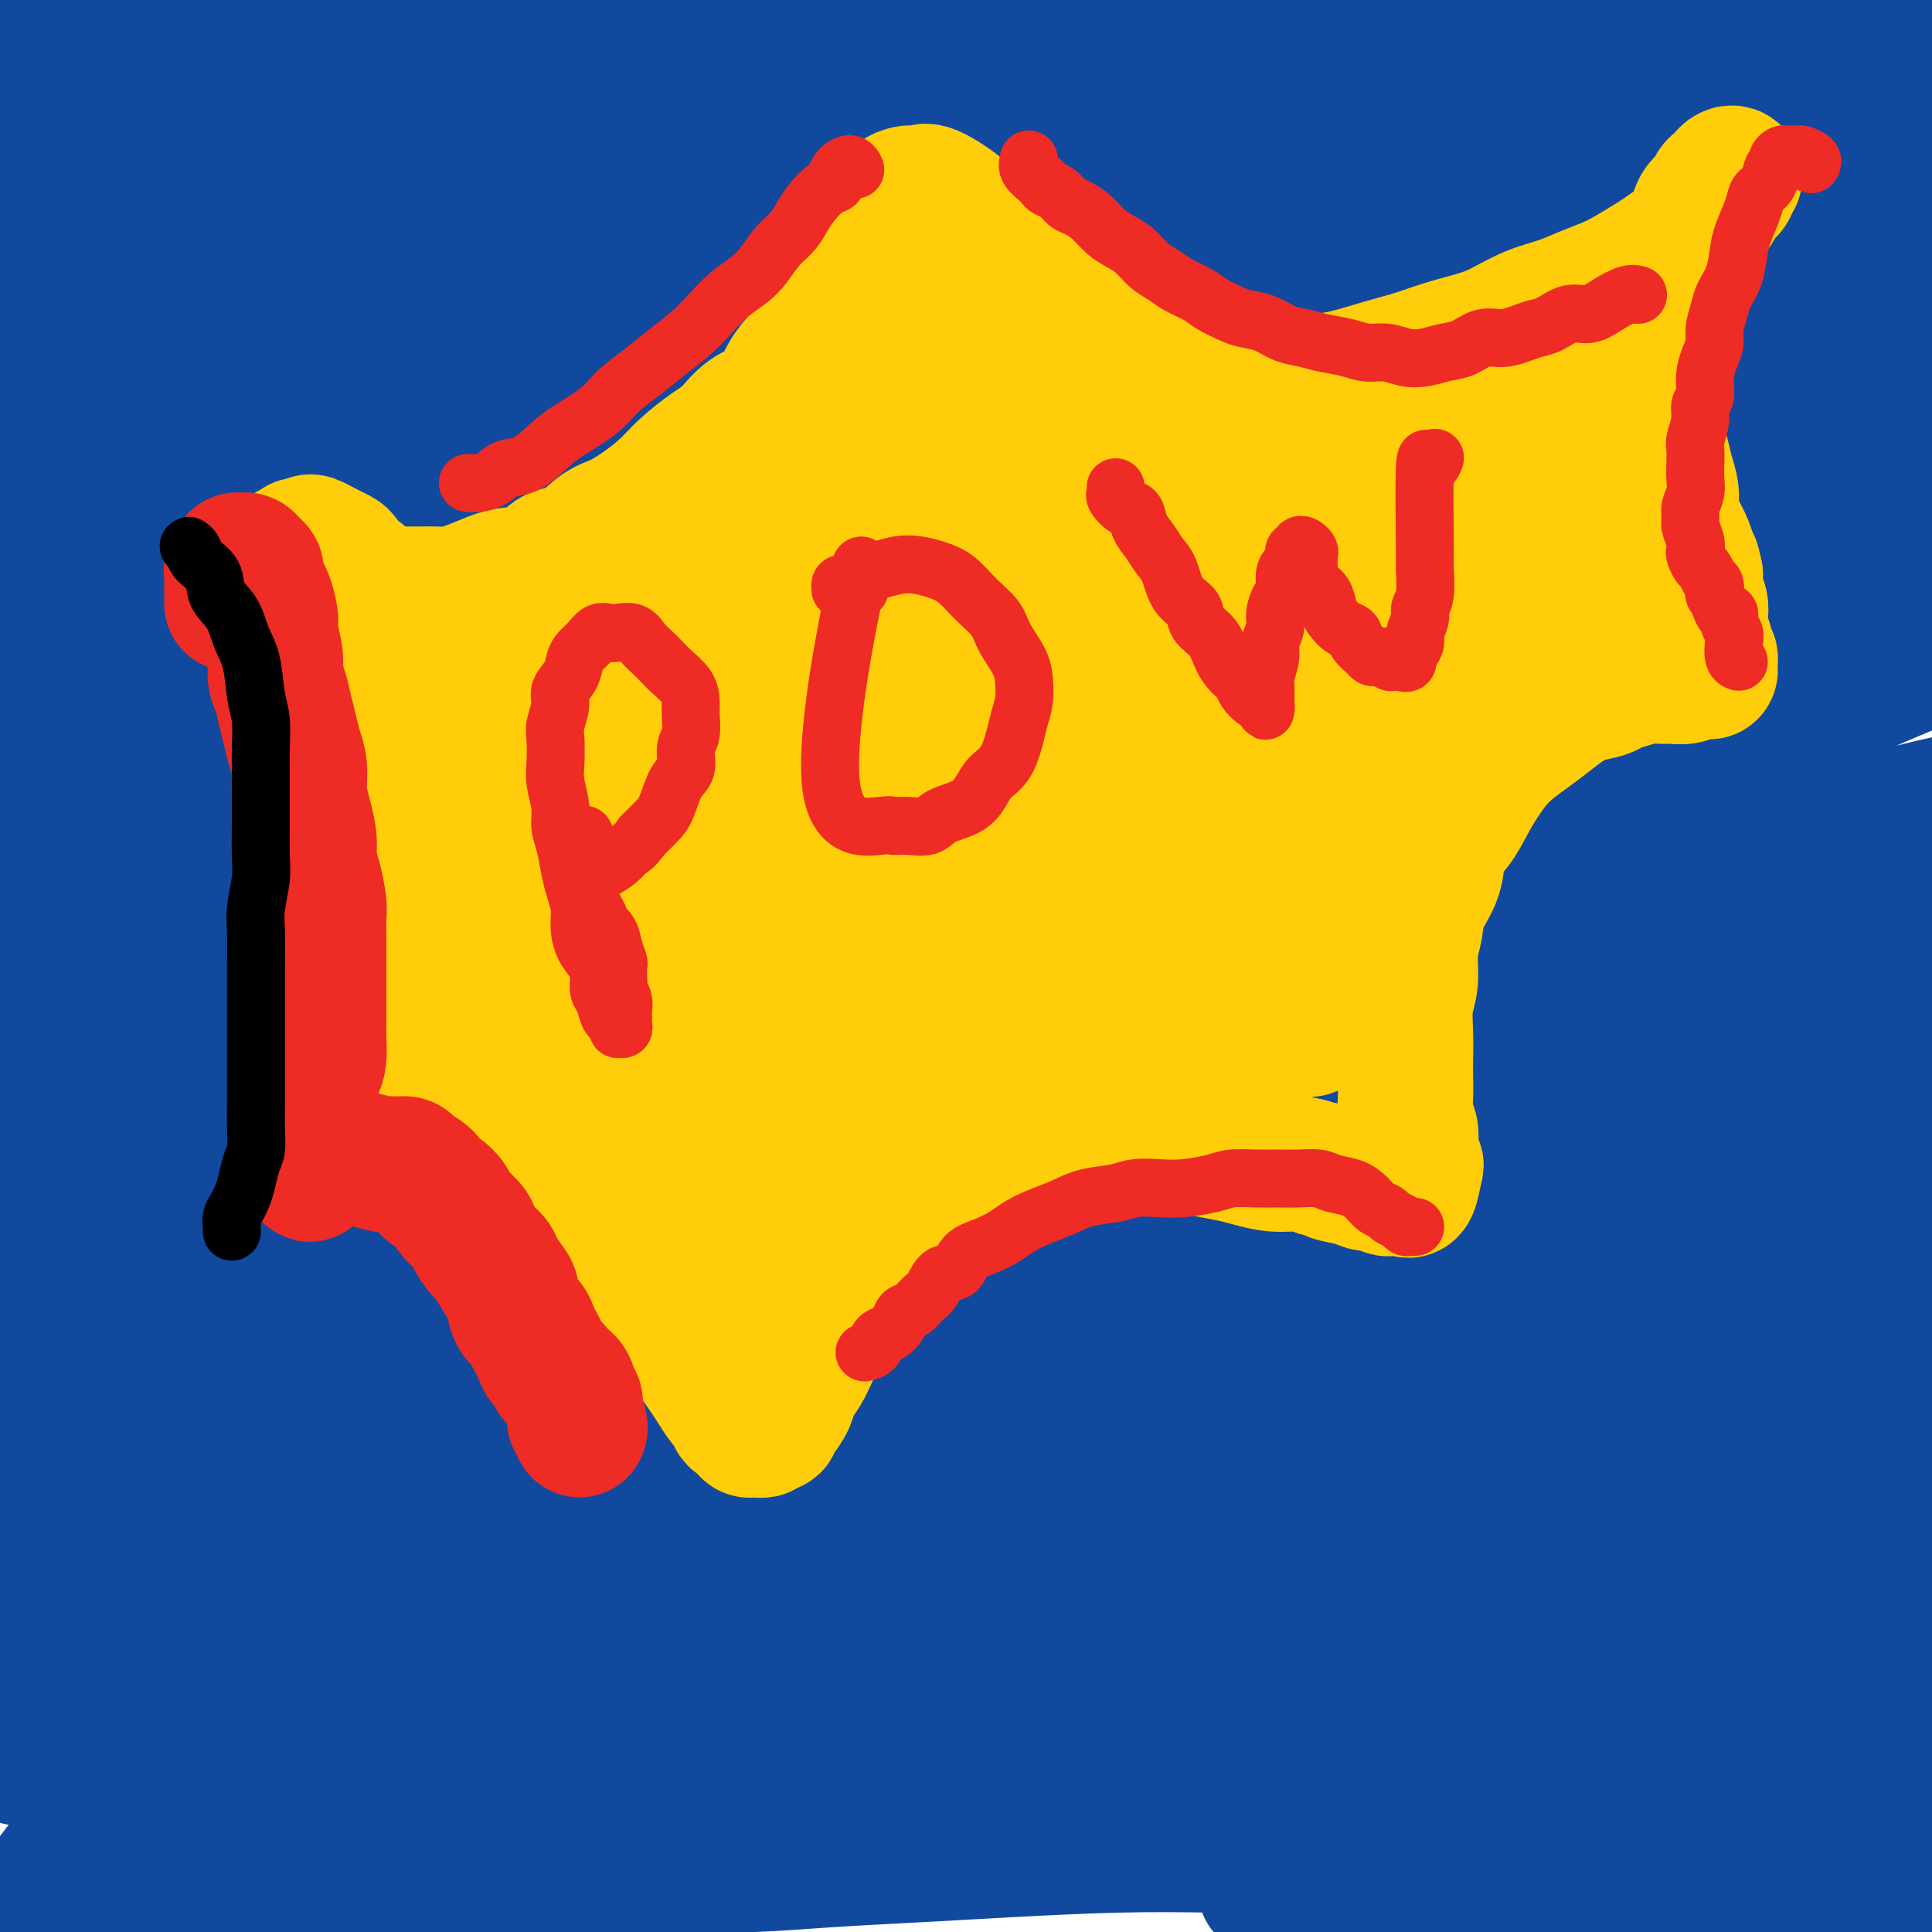
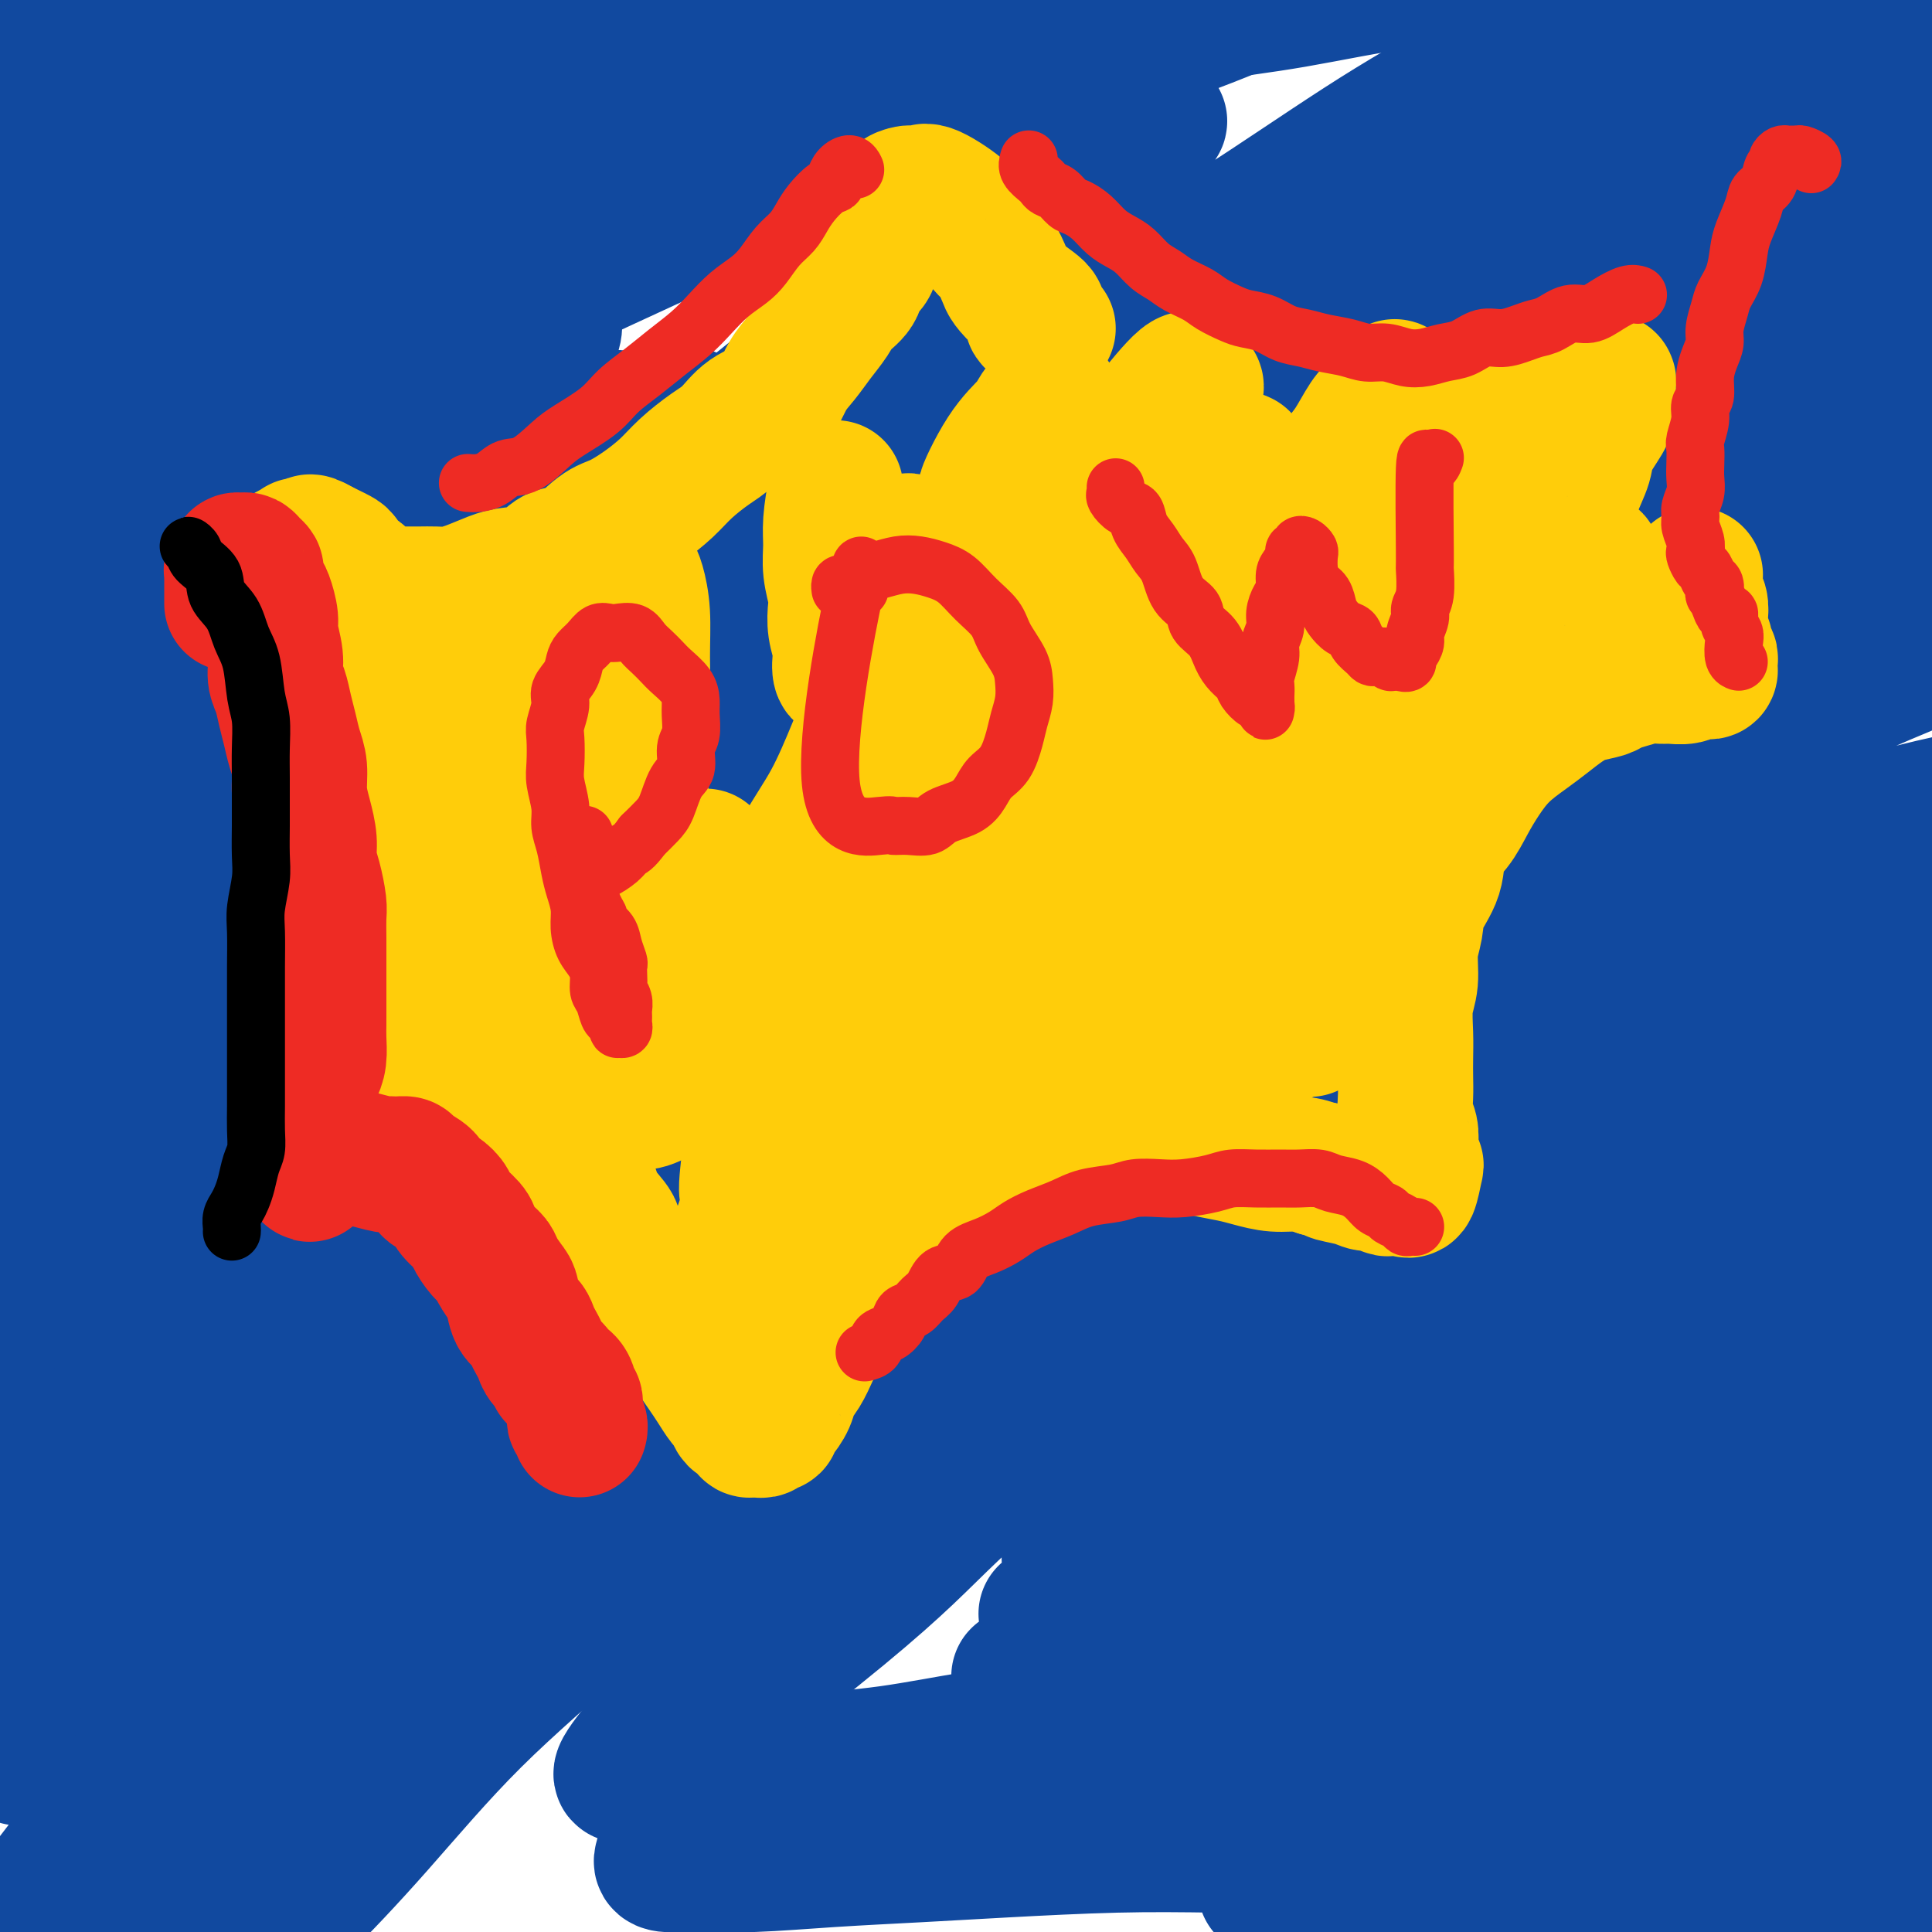
<svg xmlns="http://www.w3.org/2000/svg" viewBox="0 0 400 400" version="1.1">
  <g fill="none" stroke="#11499F" stroke-width="28" stroke-linecap="round" stroke-linejoin="round">
    <path d="M211,347c-0.133,0.111 -0.267,0.222 2,0c2.267,-0.222 6.933,-0.778 10,-1c3.067,-0.222 4.535,-0.111 6,0c1.465,0.111 2.929,0.222 4,0c1.071,-0.222 1.750,-0.778 3,-1c1.250,-0.222 3.071,-0.112 5,0c1.929,0.112 3.966,0.225 6,0c2.034,-0.225 4.067,-0.788 6,-1c1.933,-0.212 3.768,-0.072 6,0c2.232,0.072 4.861,0.074 7,0c2.139,-0.074 3.786,-0.226 6,0c2.214,0.226 4.994,0.831 7,1c2.006,0.169 3.238,-0.098 5,0c1.762,0.098 4.054,0.562 6,1c1.946,0.438 3.545,0.849 5,1c1.455,0.151 2.766,0.043 4,0c1.234,-0.043 2.391,-0.021 3,0c0.609,0.021 0.669,0.042 1,0c0.331,-0.042 0.931,-0.147 1,0c0.069,0.147 -0.395,0.546 -1,1c-0.605,0.454 -1.352,0.965 -3,1c-1.648,0.035 -4.197,-0.404 -7,0c-2.803,0.404 -5.860,1.651 -9,2c-3.140,0.349 -6.364,-0.202 -10,0c-3.636,0.202 -7.684,1.155 -12,2c-4.316,0.845 -8.898,1.581 -14,2c-5.102,0.419 -10.723,0.520 -16,1c-5.277,0.480 -10.210,1.340 -15,2c-4.790,0.660 -9.437,1.121 -15,2c-5.563,0.879 -12.042,2.177 -18,3c-5.958,0.823 -11.394,1.172 -16,2c-4.606,0.828 -8.383,2.134 -12,3c-3.617,0.866 -7.074,1.291 -10,2c-2.926,0.709 -5.320,1.703 -7,2c-1.680,0.297 -2.647,-0.104 -3,0c-0.353,0.104 -0.093,0.714 0,1c0.093,0.286 0.018,0.247 1,0c0.982,-0.247 3.019,-0.704 5,-1c1.981,-0.296 3.904,-0.432 7,-1c3.096,-0.568 7.365,-1.570 11,-2c3.635,-0.430 6.635,-0.290 11,-1c4.365,-0.710 10.096,-2.270 15,-3c4.904,-0.730 8.982,-0.630 14,-1c5.018,-0.370 10.976,-1.209 17,-2c6.024,-0.791 12.113,-1.532 18,-2c5.887,-0.468 11.573,-0.662 17,-1c5.427,-0.338 10.595,-0.820 16,-1c5.405,-0.180 11.048,-0.058 16,0c4.952,0.058 9.213,0.053 13,0c3.787,-0.053 7.101,-0.152 10,0c2.899,0.152 5.383,0.556 7,1c1.617,0.444 2.369,0.929 3,1c0.631,0.071 1.143,-0.272 1,0c-0.143,0.272 -0.940,1.160 -3,2c-2.060,0.840 -5.382,1.632 -9,2c-3.618,0.368 -7.533,0.311 -13,1c-5.467,0.689 -12.486,2.123 -20,3c-7.514,0.877 -15.523,1.198 -23,2c-7.477,0.802 -14.422,2.086 -22,3c-7.578,0.914 -15.789,1.457 -24,2" />
    <path d="M204,375c-19.775,2.289 -18.213,2.511 -21,3c-2.787,0.489 -9.923,1.244 -16,2c-6.077,0.756 -11.094,1.513 -15,2c-3.906,0.487 -6.702,0.705 -9,1c-2.298,0.295 -4.096,0.668 -5,1c-0.904,0.332 -0.912,0.622 -1,1c-0.088,0.378 -0.257,0.844 1,1c1.257,0.156 3.940,0.000 7,0c3.060,-0.000 6.497,0.154 11,0c4.503,-0.154 10.071,-0.616 16,-1c5.929,-0.384 12.219,-0.690 18,-1c5.781,-0.310 11.054,-0.623 18,-1c6.946,-0.377 15.565,-0.818 23,-1c7.435,-0.182 13.684,-0.105 21,0c7.316,0.105 15.698,0.238 23,0c7.302,-0.238 13.525,-0.847 20,-1c6.475,-0.153 13.203,0.152 19,0c5.797,-0.152 10.664,-0.759 15,-1c4.336,-0.241 8.142,-0.116 11,0c2.858,0.116 4.766,0.224 6,0c1.234,-0.224 1.792,-0.779 2,-1c0.208,-0.221 0.066,-0.109 -1,0c-1.066,0.109 -3.056,0.214 -6,0c-2.944,-0.214 -6.841,-0.747 -12,-1c-5.159,-0.253 -11.580,-0.227 -18,0c-6.420,0.227 -12.839,0.653 -20,1c-7.161,0.347 -15.064,0.615 -22,1c-6.936,0.385 -12.906,0.888 -18,1c-5.094,0.112 -9.312,-0.166 -13,0c-3.688,0.166 -6.847,0.778 -9,1c-2.153,0.222 -3.301,0.056 -4,0c-0.699,-0.056 -0.949,-0.003 -1,0c-0.051,0.003 0.098,-0.045 1,0c0.902,0.045 2.559,0.184 5,0c2.441,-0.184 5.667,-0.690 10,-1c4.333,-0.310 9.775,-0.422 15,-1c5.225,-0.578 10.234,-1.620 16,-2c5.766,-0.380 12.290,-0.099 19,0c6.710,0.099 13.605,0.014 21,0c7.395,-0.014 15.289,0.043 22,0c6.711,-0.043 12.239,-0.184 18,0c5.761,0.184 11.755,0.694 17,1c5.245,0.306 9.740,0.409 13,1c3.260,0.591 5.285,1.669 7,2c1.715,0.331 3.120,-0.084 4,0c0.880,0.084 1.237,0.666 1,1c-0.237,0.334 -1.066,0.418 -3,1c-1.934,0.582 -4.974,1.662 -9,2c-4.026,0.338 -9.039,-0.064 -15,0c-5.961,0.064 -12.870,0.595 -20,1c-7.130,0.405 -14.482,0.683 -22,1c-7.518,0.317 -15.202,0.673 -22,1c-6.798,0.327 -12.710,0.623 -18,1c-5.290,0.377 -9.958,0.833 -13,1c-3.042,0.167 -4.459,0.046 -6,0c-1.541,-0.046 -3.206,-0.015 -3,0c0.206,0.015 2.282,0.014 4,0c1.718,-0.014 3.078,-0.042 6,0c2.922,0.042 7.406,0.155 12,0c4.594,-0.155 9.297,-0.577 14,-1" />
    <path d="M298,390c8.344,-0.399 11.205,-0.895 16,-1c4.795,-0.105 11.525,0.182 18,0c6.475,-0.182 12.694,-0.833 18,-1c5.306,-0.167 9.700,0.152 15,0c5.300,-0.152 11.507,-0.773 16,-1c4.493,-0.227 7.273,-0.061 10,0c2.727,0.061 5.401,0.016 7,0c1.599,-0.016 2.123,-0.004 3,0c0.877,0.004 2.106,0.001 2,0c-0.106,-0.001 -1.548,-0.000 -3,0c-1.452,0.000 -2.916,-0.001 -6,0c-3.084,0.001 -7.790,0.004 -13,0c-5.210,-0.004 -10.925,-0.015 -17,0c-6.075,0.015 -12.510,0.056 -19,0c-6.490,-0.056 -13.034,-0.207 -19,0c-5.966,0.207 -11.353,0.774 -17,1c-5.647,0.226 -11.555,0.113 -16,0c-4.445,-0.113 -7.428,-0.226 -10,0c-2.572,0.226 -4.733,0.790 -6,1c-1.267,0.210 -1.639,0.067 -2,0c-0.361,-0.067 -0.709,-0.059 0,0c0.709,0.059 2.477,0.170 5,0c2.523,-0.170 5.801,-0.622 10,-1c4.199,-0.378 9.319,-0.683 15,-1c5.681,-0.317 11.923,-0.645 18,-1c6.077,-0.355 11.988,-0.738 18,-1c6.012,-0.262 12.123,-0.402 18,-1c5.877,-0.598 11.518,-1.653 17,-2c5.482,-0.347 10.804,0.014 15,0c4.196,-0.014 7.265,-0.402 10,-1c2.735,-0.598 5.136,-1.407 7,-2c1.864,-0.593 3.191,-0.970 4,-1c0.809,-0.030 1.099,0.286 0,0c-1.099,-0.286 -3.586,-1.172 -7,-2c-3.414,-0.828 -7.756,-1.596 -13,-2c-5.244,-0.404 -11.392,-0.445 -19,-1c-7.608,-0.555 -16.676,-1.623 -26,-2c-9.324,-0.377 -18.904,-0.063 -29,0c-10.096,0.063 -20.706,-0.127 -31,0c-10.294,0.127 -20.270,0.570 -29,1c-8.730,0.430 -16.212,0.848 -22,1c-5.788,0.152 -9.882,0.040 -14,0c-4.118,-0.040 -8.259,-0.006 -11,0c-2.741,0.006 -4.082,-0.014 -5,0c-0.918,0.014 -1.413,0.063 -1,0c0.413,-0.063 1.735,-0.237 4,-1c2.265,-0.763 5.475,-2.116 10,-3c4.525,-0.884 10.365,-1.300 17,-2c6.635,-0.700 14.065,-1.685 22,-3c7.935,-1.315 16.377,-2.959 25,-4c8.623,-1.041 17.428,-1.479 26,-2c8.572,-0.521 16.911,-1.124 25,-2c8.089,-0.876 15.927,-2.025 23,-3c7.073,-0.975 13.382,-1.777 19,-2c5.618,-0.223 10.545,0.133 14,0c3.455,-0.133 5.437,-0.754 7,-1c1.563,-0.246 2.708,-0.118 3,0c0.292,0.118 -0.267,0.224 -2,0c-1.733,-0.224 -4.638,-0.778 -9,-1c-4.362,-0.222 -10.181,-0.111 -16,0" />
    <path d="M373,349c-8.560,-0.206 -16.461,-0.220 -25,0c-8.539,0.220 -17.718,0.676 -27,1c-9.282,0.324 -18.668,0.518 -28,1c-9.332,0.482 -18.608,1.254 -27,2c-8.392,0.746 -15.898,1.467 -22,2c-6.102,0.533 -10.800,0.879 -15,1c-4.200,0.121 -7.902,0.017 -10,0c-2.098,-0.017 -2.591,0.054 -3,0c-0.409,-0.054 -0.732,-0.233 0,-1c0.732,-0.767 2.521,-2.123 6,-3c3.479,-0.877 8.647,-1.273 14,-2c5.353,-0.727 10.889,-1.783 18,-3c7.111,-1.217 15.797,-2.596 24,-4c8.203,-1.404 15.924,-2.833 24,-4c8.076,-1.167 16.508,-2.071 25,-3c8.492,-0.929 17.045,-1.884 25,-3c7.955,-1.116 15.311,-2.394 22,-3c6.689,-0.606 12.711,-0.540 17,-1c4.289,-0.460 6.847,-1.446 9,-2c2.153,-0.554 3.902,-0.675 5,-1c1.098,-0.325 1.545,-0.854 1,-1c-0.545,-0.146 -2.083,0.091 -5,0c-2.917,-0.091 -7.212,-0.511 -13,-1c-5.788,-0.489 -13.070,-1.048 -21,-1c-7.930,0.048 -16.510,0.703 -26,1c-9.490,0.297 -19.890,0.236 -30,1c-10.110,0.764 -19.929,2.352 -29,3c-9.071,0.648 -17.393,0.356 -25,1c-7.607,0.644 -14.499,2.224 -20,3c-5.501,0.776 -9.610,0.748 -13,1c-3.390,0.252 -6.062,0.784 -7,1c-0.938,0.216 -0.144,0.117 0,0c0.144,-0.117 -0.364,-0.252 1,-1c1.364,-0.748 4.598,-2.111 9,-3c4.402,-0.889 9.970,-1.306 16,-2c6.030,-0.694 12.522,-1.666 20,-3c7.478,-1.334 15.943,-3.031 24,-4c8.057,-0.969 15.706,-1.211 24,-2c8.294,-0.789 17.232,-2.124 26,-3c8.768,-0.876 17.366,-1.292 25,-2c7.634,-0.708 14.303,-1.706 20,-2c5.697,-0.294 10.420,0.118 14,0c3.580,-0.118 6.015,-0.764 8,-1c1.985,-0.236 3.519,-0.062 3,0c-0.519,0.062 -3.091,0.013 -7,0c-3.909,-0.013 -9.153,0.012 -16,0c-6.847,-0.012 -15.295,-0.060 -24,0c-8.705,0.060 -17.666,0.229 -27,1c-9.334,0.771 -19.042,2.143 -29,3c-9.958,0.857 -20.167,1.197 -29,2c-8.833,0.803 -16.290,2.069 -23,3c-6.710,0.931 -12.674,1.527 -17,2c-4.326,0.473 -7.016,0.822 -9,1c-1.984,0.178 -3.264,0.184 -4,0c-0.736,-0.184 -0.928,-0.558 0,-1c0.928,-0.442 2.977,-0.952 6,-2c3.023,-1.048 7.020,-2.634 12,-4c4.980,-1.366 10.943,-2.510 18,-4c7.057,-1.490 15.208,-3.324 23,-5c7.792,-1.676 15.226,-3.193 23,-5c7.774,-1.807 15.887,-3.903 24,-6" />
    <path d="M328,296c20.893,-4.882 20.125,-3.588 24,-4c3.875,-0.412 12.391,-2.529 19,-4c6.609,-1.471 11.309,-2.296 15,-3c3.691,-0.704 6.374,-1.289 8,-2c1.626,-0.711 2.197,-1.550 3,-2c0.803,-0.450 1.840,-0.512 1,-1c-0.840,-0.488 -3.556,-1.404 -7,-2c-3.444,-0.596 -7.617,-0.873 -14,-1c-6.383,-0.127 -14.977,-0.105 -24,0c-9.023,0.105 -18.476,0.294 -28,1c-9.524,0.706 -19.118,1.930 -29,3c-9.882,1.070 -20.053,1.986 -29,3c-8.947,1.014 -16.671,2.126 -23,3c-6.329,0.874 -11.262,1.510 -15,2c-3.738,0.490 -6.279,0.835 -8,1c-1.721,0.165 -2.621,0.152 -3,0c-0.379,-0.152 -0.235,-0.441 1,-1c1.235,-0.559 3.563,-1.388 7,-2c3.437,-0.612 7.985,-1.007 14,-2c6.015,-0.993 13.497,-2.584 21,-4c7.503,-1.416 15.028,-2.658 23,-4c7.972,-1.342 16.393,-2.784 25,-4c8.607,-1.216 17.402,-2.207 26,-3c8.598,-0.793 17.000,-1.390 25,-2c8.000,-0.610 15.599,-1.233 22,-2c6.401,-0.767 11.606,-1.678 16,-2c4.394,-0.322 7.979,-0.057 10,0c2.021,0.057 2.479,-0.096 3,0c0.521,0.096 1.105,0.439 0,1c-1.105,0.561 -3.900,1.340 -8,2c-4.100,0.660 -9.505,1.203 -17,2c-7.495,0.797 -17.079,1.849 -27,3c-9.921,1.151 -20.178,2.401 -31,4c-10.822,1.599 -22.209,3.546 -33,5c-10.791,1.454 -20.987,2.414 -30,4c-9.013,1.586 -16.845,3.798 -23,5c-6.155,1.202 -10.635,1.395 -14,2c-3.365,0.605 -5.617,1.621 -7,2c-1.383,0.379 -1.898,0.121 -2,0c-0.102,-0.121 0.207,-0.106 2,0c1.793,0.106 5.069,0.303 9,0c3.931,-0.303 8.516,-1.107 15,-2c6.484,-0.893 14.865,-1.875 23,-3c8.135,-1.125 16.023,-2.393 25,-3c8.977,-0.607 19.042,-0.553 29,-1c9.958,-0.447 19.809,-1.393 29,-2c9.191,-0.607 17.724,-0.873 26,-1c8.276,-0.127 16.297,-0.115 23,0c6.703,0.115 12.090,0.333 16,1c3.910,0.667 6.344,1.785 8,2c1.656,0.215 2.534,-0.471 3,0c0.466,0.471 0.522,2.100 -1,3c-1.522,0.900 -4.620,1.071 -10,2c-5.380,0.929 -13.043,2.615 -21,4c-7.957,1.385 -16.210,2.469 -26,4c-9.790,1.531 -21.118,3.509 -32,5c-10.882,1.491 -21.316,2.493 -31,4c-9.684,1.507 -18.616,3.517 -26,5c-7.384,1.483 -13.219,2.438 -18,3c-4.781,0.562 -8.509,0.732 -11,1c-2.491,0.268 -3.746,0.634 -5,1" />
    <path d="M246,317c-23.336,3.578 -7.177,1.025 -1,0c6.177,-1.025 2.371,-0.520 3,-1c0.629,-0.480 5.694,-1.945 11,-3c5.306,-1.055 10.853,-1.700 18,-3c7.147,-1.300 15.896,-3.254 24,-5c8.104,-1.746 15.565,-3.284 24,-5c8.435,-1.716 17.845,-3.611 27,-5c9.155,-1.389 18.055,-2.271 26,-3c7.945,-0.729 14.937,-1.306 21,-2c6.063,-0.694 11.198,-1.506 15,-2c3.802,-0.494 6.270,-0.670 8,-1c1.730,-0.330 2.721,-0.814 3,-1c0.279,-0.186 -0.153,-0.074 -2,0c-1.847,0.074 -5.110,0.110 -10,0c-4.890,-0.110 -11.409,-0.368 -19,0c-7.591,0.368 -16.255,1.360 -26,2c-9.745,0.640 -20.569,0.928 -31,2c-10.431,1.072 -20.467,2.928 -31,4c-10.533,1.072 -21.562,1.361 -30,2c-8.438,0.639 -14.285,1.627 -20,2c-5.715,0.373 -11.297,0.132 -15,0c-3.703,-0.132 -5.527,-0.155 -7,0c-1.473,0.155 -2.597,0.487 -3,0c-0.403,-0.487 -0.087,-1.795 1,-3c1.087,-1.205 2.945,-2.308 6,-4c3.055,-1.692 7.308,-3.975 13,-6c5.692,-2.025 12.824,-3.794 20,-6c7.176,-2.206 14.397,-4.850 22,-7c7.603,-2.150 15.588,-3.807 24,-6c8.412,-2.193 17.252,-4.921 26,-7c8.748,-2.079 17.404,-3.510 25,-5c7.596,-1.490 14.131,-3.041 20,-4c5.869,-0.959 11.070,-1.328 15,-2c3.930,-0.672 6.588,-1.649 8,-2c1.412,-0.351 1.577,-0.076 2,0c0.423,0.076 1.104,-0.046 0,0c-1.104,0.046 -3.994,0.260 -9,1c-5.006,0.740 -12.128,2.007 -20,3c-7.872,0.993 -16.492,1.713 -26,3c-9.508,1.287 -19.902,3.140 -31,5c-11.098,1.860 -22.900,3.728 -34,6c-11.100,2.272 -21.496,4.949 -31,7c-9.504,2.051 -18.114,3.477 -25,5c-6.886,1.523 -12.047,3.141 -16,4c-3.953,0.859 -6.698,0.957 -8,1c-1.302,0.043 -1.161,0.032 -1,0c0.161,-0.032 0.342,-0.083 2,-1c1.658,-0.917 4.792,-2.698 9,-4c4.208,-1.302 9.491,-2.124 16,-4c6.509,-1.876 14.245,-4.805 22,-7c7.755,-2.195 15.529,-3.654 24,-6c8.471,-2.346 17.638,-5.578 27,-8c9.362,-2.422 18.917,-4.035 28,-6c9.083,-1.965 17.692,-4.281 26,-6c8.308,-1.719 16.315,-2.839 23,-4c6.685,-1.161 12.046,-2.361 16,-3c3.954,-0.639 6.499,-0.715 8,-1c1.501,-0.285 1.959,-0.777 2,-1c0.041,-0.223 -0.335,-0.175 -2,0c-1.665,0.175 -4.619,0.479 -10,1c-5.381,0.521 -13.191,1.261 -21,2" />
    <path d="M382,233c-9.201,0.986 -16.705,2.452 -26,4c-9.295,1.548 -20.382,3.179 -31,5c-10.618,1.821 -20.766,3.834 -30,6c-9.234,2.166 -17.554,4.486 -25,6c-7.446,1.514 -14.017,2.223 -19,3c-4.983,0.777 -8.378,1.621 -11,2c-2.622,0.379 -4.473,0.293 -5,0c-0.527,-0.293 0.269,-0.794 0,-1c-0.269,-0.206 -1.601,-0.118 5,-3c6.601,-2.882 21.137,-8.734 31,-12c9.863,-3.266 15.053,-3.946 22,-6c6.947,-2.054 15.650,-5.480 24,-8c8.350,-2.520 16.349,-4.132 25,-6c8.651,-1.868 17.956,-3.993 26,-6c8.044,-2.007 14.826,-3.898 21,-5c6.174,-1.102 11.741,-1.417 16,-2c4.259,-0.583 7.212,-1.435 9,-2c1.788,-0.565 2.411,-0.845 3,-1c0.589,-0.155 1.144,-0.186 0,0c-1.144,0.186 -3.986,0.587 -9,1c-5.014,0.413 -12.199,0.837 -20,2c-7.801,1.163 -16.218,3.066 -26,5c-9.782,1.934 -20.930,3.898 -32,6c-11.070,2.102 -22.062,4.342 -33,7c-10.938,2.658 -21.822,5.733 -31,8c-9.178,2.267 -16.649,3.724 -23,5c-6.351,1.276 -11.581,2.371 -15,3c-3.419,0.629 -5.027,0.793 -6,1c-0.973,0.207 -1.313,0.457 -1,0c0.313,-0.457 1.277,-1.621 3,-3c1.723,-1.379 4.204,-2.974 9,-5c4.796,-2.026 11.905,-4.482 19,-7c7.095,-2.518 14.175,-5.097 22,-8c7.825,-2.903 16.394,-6.131 25,-9c8.606,-2.869 17.249,-5.378 26,-8c8.751,-2.622 17.608,-5.357 26,-8c8.392,-2.643 16.317,-5.196 23,-7c6.683,-1.804 12.123,-2.860 17,-4c4.877,-1.140 9.190,-2.364 12,-3c2.810,-0.636 4.117,-0.683 5,-1c0.883,-0.317 1.341,-0.905 0,-1c-1.341,-0.095 -4.481,0.304 -8,1c-3.519,0.696 -7.417,1.689 -14,3c-6.583,1.311 -15.850,2.940 -25,5c-9.150,2.060 -18.184,4.552 -28,7c-9.816,2.448 -20.413,4.853 -30,7c-9.587,2.147 -18.162,4.038 -25,6c-6.838,1.962 -11.939,3.996 -16,5c-4.061,1.004 -7.082,0.977 -9,1c-1.918,0.023 -2.734,0.095 -3,0c-0.266,-0.095 0.019,-0.357 1,-1c0.981,-0.643 2.656,-1.667 6,-3c3.344,-1.333 8.355,-2.973 14,-5c5.645,-2.027 11.925,-4.439 19,-7c7.075,-2.561 14.945,-5.269 23,-8c8.055,-2.731 16.297,-5.483 25,-8c8.703,-2.517 17.869,-4.798 26,-7c8.131,-2.202 15.228,-4.324 22,-6c6.772,-1.676 13.221,-2.908 18,-4c4.779,-1.092 7.890,-2.046 11,-3" />
    <path d="M415,164c13.469,-3.352 8.642,-1.733 6,-1c-2.642,0.733 -3.100,0.581 -6,1c-2.900,0.419 -8.241,1.408 -15,3c-6.759,1.592 -14.935,3.788 -24,6c-9.065,2.212 -19.020,4.441 -29,7c-9.980,2.559 -19.984,5.446 -30,8c-10.016,2.554 -20.045,4.773 -28,7c-7.955,2.227 -13.835,4.461 -19,6c-5.165,1.539 -9.615,2.384 -13,3c-3.385,0.616 -5.707,1.002 -7,1c-1.293,-0.002 -1.558,-0.392 -1,-1c0.558,-0.608 1.941,-1.435 4,-3c2.059,-1.565 4.796,-3.868 9,-6c4.204,-2.132 9.877,-4.094 16,-7c6.123,-2.906 12.697,-6.758 20,-10c7.303,-3.242 15.337,-5.875 23,-9c7.663,-3.125 14.957,-6.742 23,-10c8.043,-3.258 16.835,-6.156 24,-9c7.165,-2.844 12.703,-5.635 18,-8c5.297,-2.365 10.352,-4.306 14,-6c3.648,-1.694 5.889,-3.143 7,-4c1.111,-0.857 1.091,-1.122 1,-2c-0.091,-0.878 -0.255,-2.368 -2,-3c-1.745,-0.632 -5.073,-0.407 -10,0c-4.927,0.407 -11.454,0.994 -19,2c-7.546,1.006 -16.109,2.431 -25,4c-8.891,1.569 -18.108,3.282 -27,5c-8.892,1.718 -17.458,3.442 -25,5c-7.542,1.558 -14.061,2.948 -19,4c-4.939,1.052 -8.298,1.764 -11,2c-2.702,0.236 -4.747,-0.003 -6,0c-1.253,0.003 -1.714,0.247 -2,0c-0.286,-0.247 -0.398,-0.987 1,-2c1.398,-1.013 4.306,-2.299 8,-4c3.694,-1.701 8.175,-3.815 14,-6c5.825,-2.185 12.996,-4.440 20,-7c7.004,-2.560 13.843,-5.423 21,-8c7.157,-2.577 14.631,-4.866 22,-7c7.369,-2.134 14.631,-4.114 21,-6c6.369,-1.886 11.845,-3.679 17,-5c5.155,-1.321 9.989,-2.169 13,-3c3.011,-0.831 4.200,-1.644 5,-2c0.800,-0.356 1.211,-0.255 1,0c-0.211,0.255 -1.044,0.662 -3,1c-1.956,0.338 -5.034,0.605 -10,2c-4.966,1.395 -11.818,3.918 -19,6c-7.182,2.082 -14.692,3.723 -23,6c-8.308,2.277 -17.412,5.192 -26,8c-8.588,2.808 -16.660,5.510 -24,8c-7.340,2.490 -13.947,4.767 -19,6c-5.053,1.233 -8.551,1.421 -11,2c-2.449,0.579 -3.849,1.551 -5,2c-1.151,0.449 -2.052,0.377 -2,0c0.052,-0.377 1.057,-1.058 3,-2c1.943,-0.942 4.823,-2.144 9,-4c4.177,-1.856 9.653,-4.368 16,-7c6.347,-2.632 13.567,-5.386 21,-8c7.433,-2.614 15.078,-5.088 23,-8c7.922,-2.912 16.121,-6.260 24,-9c7.879,-2.740 15.440,-4.870 23,-7" />
    <path d="M382,95c17.819,-6.034 16.867,-5.120 20,-6c3.133,-0.880 10.350,-3.556 15,-5c4.650,-1.444 6.734,-1.658 8,-2c1.266,-0.342 1.716,-0.813 2,-1c0.284,-0.187 0.403,-0.090 -1,0c-1.403,0.090 -4.329,0.173 -9,1c-4.671,0.827 -11.087,2.399 -19,4c-7.913,1.601 -17.323,3.232 -25,5c-7.677,1.768 -13.620,3.673 -27,7c-13.380,3.327 -34.198,8.075 -45,10c-10.802,1.925 -11.588,1.028 -13,1c-1.412,-0.028 -3.449,0.815 -5,1c-1.551,0.185 -2.617,-0.288 -3,-1c-0.383,-0.712 -0.084,-1.664 1,-3c1.084,-1.336 2.954,-3.057 6,-5c3.046,-1.943 7.270,-4.109 13,-7c5.730,-2.891 12.966,-6.506 20,-10c7.034,-3.494 13.865,-6.867 21,-10c7.135,-3.133 14.573,-6.027 22,-9c7.427,-2.973 14.842,-6.024 21,-9c6.158,-2.976 11.059,-5.876 16,-8c4.941,-2.124 9.922,-3.471 13,-5c3.078,-1.529 4.251,-3.238 5,-4c0.749,-0.762 1.072,-0.575 1,-1c-0.072,-0.425 -0.540,-1.460 -3,-2c-2.460,-0.540 -6.913,-0.583 -12,0c-5.087,0.583 -10.807,1.794 -18,3c-7.193,1.206 -15.859,2.408 -24,4c-8.141,1.592 -15.757,3.575 -22,5c-6.243,1.425 -11.112,2.291 -16,3c-4.888,0.709 -9.793,1.260 -13,2c-3.207,0.740 -4.716,1.668 -6,2c-1.284,0.332 -2.344,0.067 -3,0c-0.656,-0.067 -0.908,0.063 -1,0c-0.092,-0.063 -0.025,-0.319 1,-1c1.025,-0.681 3.006,-1.788 6,-3c2.994,-1.212 6.999,-2.530 12,-4c5.001,-1.470 10.996,-3.093 17,-5c6.004,-1.907 12.015,-4.098 18,-6c5.985,-1.902 11.942,-3.514 18,-5c6.058,-1.486 12.215,-2.848 17,-4c4.785,-1.152 8.197,-2.096 11,-3c2.803,-0.904 4.996,-1.767 6,-2c1.004,-0.233 0.819,0.163 1,0c0.181,-0.163 0.729,-0.885 0,-1c-0.729,-0.115 -2.733,0.378 -6,1c-3.267,0.622 -7.795,1.372 -13,2c-5.205,0.628 -11.085,1.135 -17,2c-5.915,0.865 -11.863,2.089 -18,3c-6.137,0.911 -12.461,1.510 -17,2c-4.539,0.490 -7.292,0.872 -10,1c-2.708,0.128 -5.372,0.002 -7,0c-1.628,-0.002 -2.221,0.121 -3,0c-0.779,-0.121 -1.744,-0.484 -2,-1c-0.256,-0.516 0.198,-1.183 1,-2c0.802,-0.817 1.952,-1.782 4,-3c2.048,-1.218 4.992,-2.687 8,-4c3.008,-1.313 6.079,-2.469 10,-4c3.921,-1.531 8.692,-3.437 13,-5c4.308,-1.563 8.154,-2.781 12,-4" />
    <path d="M363,9c8.676,-3.541 8.864,-3.893 10,-5c1.136,-1.107 3.218,-2.970 5,-4c1.782,-1.030 3.265,-1.228 4,-2c0.735,-0.772 0.724,-2.119 0,-3c-0.724,-0.881 -2.161,-1.298 -4,-2c-1.839,-0.702 -4.079,-1.690 -8,-2c-3.921,-0.310 -9.524,0.059 -15,0c-5.476,-0.059 -10.827,-0.547 -18,0c-7.173,0.547 -16.168,2.130 -24,3c-7.832,0.870 -14.501,1.027 -22,2c-7.499,0.973 -15.830,2.763 -23,4c-7.170,1.237 -13.180,1.920 -20,3c-6.820,1.080 -14.450,2.555 -21,4c-6.550,1.445 -12.021,2.859 -18,4c-5.979,1.141 -12.466,2.008 -18,3c-5.534,0.992 -10.114,2.109 -14,3c-3.886,0.891 -7.077,1.557 -10,2c-2.923,0.443 -5.579,0.662 -8,1c-2.421,0.338 -4.606,0.794 -6,1c-1.394,0.206 -1.998,0.162 -3,0c-1.002,-0.162 -2.402,-0.443 -3,-1c-0.598,-0.557 -0.394,-1.391 0,-2c0.394,-0.609 0.977,-0.994 2,-2c1.023,-1.006 2.487,-2.633 4,-4c1.513,-1.367 3.074,-2.473 5,-4c1.926,-1.527 4.217,-3.475 6,-5c1.783,-1.525 3.058,-2.628 4,-4c0.942,-1.372 1.551,-3.012 2,-4c0.449,-0.988 0.740,-1.323 0,-2c-0.740,-0.677 -2.509,-1.694 -4,-2c-1.491,-0.306 -2.703,0.101 -6,0c-3.297,-0.101 -8.680,-0.709 -14,0c-5.320,0.709 -10.576,2.735 -16,4c-5.424,1.265 -11.017,1.771 -17,3c-5.983,1.229 -12.355,3.183 -19,5c-6.645,1.817 -13.561,3.499 -19,5c-5.439,1.501 -9.400,2.822 -14,4c-4.600,1.178 -9.839,2.212 -14,3c-4.161,0.788 -7.243,1.329 -10,2c-2.757,0.671 -5.187,1.471 -7,2c-1.813,0.529 -3.007,0.787 -4,1c-0.993,0.213 -1.786,0.382 -2,0c-0.214,-0.382 0.149,-1.315 1,-2c0.851,-0.685 2.190,-1.121 4,-2c1.810,-0.879 4.092,-2.202 7,-4c2.908,-1.798 6.442,-4.073 10,-6c3.558,-1.927 7.141,-3.506 10,-5c2.859,-1.494 4.996,-2.901 7,-4c2.004,-1.099 3.876,-1.888 5,-3c1.124,-1.112 1.499,-2.546 2,-3c0.501,-0.454 1.126,0.074 1,0c-0.126,-0.074 -1.004,-0.748 -2,-1c-0.996,-0.252 -2.109,-0.080 -4,0c-1.891,0.080 -4.560,0.068 -8,1c-3.440,0.932 -7.650,2.809 -12,4c-4.350,1.191 -8.840,1.698 -13,3c-4.160,1.302 -7.991,3.401 -12,5c-4.009,1.599 -8.195,2.700 -12,4c-3.805,1.300 -7.230,2.800 -10,4c-2.770,1.200 -4.885,2.100 -7,3" />
    <path d="M-9,14c-7.776,2.986 -6.716,2.450 -7,3c-0.284,0.550 -1.911,2.187 -3,3c-1.089,0.813 -1.641,0.802 -2,1c-0.359,0.198 -0.524,0.605 0,1c0.524,0.395 1.736,0.777 3,1c1.264,0.223 2.579,0.286 5,0c2.421,-0.286 5.948,-0.922 10,-2c4.052,-1.078 8.629,-2.598 13,-4c4.371,-1.402 8.536,-2.688 13,-4c4.464,-1.312 9.226,-2.652 16,-5c6.774,-2.348 15.561,-5.705 19,-7c3.439,-1.295 1.531,-0.529 5,-2c3.469,-1.471 12.315,-5.181 16,-7c3.685,-1.819 2.208,-1.748 2,-2c-0.208,-0.252 0.851,-0.828 1,-1c0.149,-0.172 -0.612,0.060 -2,0c-1.388,-0.060 -3.401,-0.412 -7,0c-3.599,0.412 -8.782,1.586 -14,3c-5.218,1.414 -10.470,3.067 -16,5c-5.530,1.933 -11.336,4.147 -17,6c-5.664,1.853 -11.184,3.347 -16,5c-4.816,1.653 -8.926,3.466 -13,5c-4.074,1.534 -8.112,2.789 -11,4c-2.888,1.211 -4.626,2.377 -6,3c-1.374,0.623 -2.382,0.703 -3,1c-0.618,0.297 -0.844,0.812 -1,1c-0.156,0.188 -0.242,0.048 1,0c1.242,-0.048 3.810,-0.003 7,-1c3.190,-0.997 7.000,-3.034 12,-5c5.000,-1.966 11.191,-3.860 17,-6c5.809,-2.140 11.238,-4.528 17,-7c5.762,-2.472 11.858,-5.030 18,-7c6.142,-1.970 12.328,-3.352 18,-5c5.672,-1.648 10.828,-3.561 15,-5c4.172,-1.439 7.360,-2.405 10,-3c2.640,-0.595 4.733,-0.821 6,-1c1.267,-0.179 1.707,-0.311 2,0c0.293,0.311 0.440,1.067 0,2c-0.440,0.933 -1.468,2.044 -4,4c-2.532,1.956 -6.567,4.757 -11,7c-4.433,2.243 -9.264,3.928 -15,7c-5.736,3.072 -12.378,7.532 -19,11c-6.622,3.468 -13.225,5.945 -19,9c-5.775,3.055 -10.721,6.687 -16,10c-5.279,3.313 -10.890,6.308 -15,9c-4.110,2.692 -6.718,5.081 -9,7c-2.282,1.919 -4.236,3.366 -5,4c-0.764,0.634 -0.337,0.453 0,1c0.337,0.547 0.583,1.822 2,2c1.417,0.178 4.005,-0.742 8,-2c3.995,-1.258 9.397,-2.854 16,-5c6.603,-2.146 14.406,-4.840 22,-8c7.594,-3.160 14.980,-6.785 23,-10c8.020,-3.215 16.674,-6.020 25,-9c8.326,-2.980 16.323,-6.136 24,-9c7.677,-2.864 15.035,-5.436 22,-8c6.965,-2.564 13.537,-5.120 18,-7c4.463,-1.880 6.817,-3.083 9,-4c2.183,-0.917 4.195,-1.548 5,-2c0.805,-0.452 0.402,-0.726 0,-1" />
    <path d="M160,-10c26.074,-10.023 5.260,-2.582 -5,1c-10.260,3.582 -9.964,3.304 -15,5c-5.036,1.696 -15.403,5.367 -25,9c-9.597,3.633 -18.423,7.230 -28,11c-9.577,3.770 -19.903,7.715 -30,12c-10.097,4.285 -19.963,8.912 -29,13c-9.037,4.088 -17.243,7.638 -25,11c-7.757,3.362 -15.066,6.537 -20,9c-4.934,2.463 -7.495,4.216 -11,6c-3.505,1.784 -7.954,3.600 -6,3c1.954,-0.600 10.312,-3.615 18,-7c7.688,-3.385 14.707,-7.139 23,-11c8.293,-3.861 17.859,-7.830 28,-12c10.141,-4.170 20.856,-8.541 32,-13c11.144,-4.459 22.717,-9.005 34,-13c11.283,-3.995 22.276,-7.438 33,-11c10.724,-3.562 21.178,-7.242 30,-10c8.822,-2.758 16.011,-4.593 22,-6c5.989,-1.407 10.777,-2.387 14,-3c3.223,-0.613 4.879,-0.859 6,-1c1.121,-0.141 1.705,-0.177 1,1c-0.705,1.177 -2.700,3.567 -7,6c-4.300,2.433 -10.907,4.909 -19,8c-8.093,3.091 -17.673,6.796 -28,11c-10.327,4.204 -21.401,8.908 -33,14c-11.599,5.092 -23.723,10.573 -36,16c-12.277,5.427 -24.707,10.799 -36,16c-11.293,5.201 -21.450,10.232 -30,15c-8.550,4.768 -15.493,9.275 -21,12c-5.507,2.725 -9.578,3.670 -12,5c-2.422,1.330 -3.194,3.047 -4,4c-0.806,0.953 -1.647,1.144 -1,1c0.647,-0.144 2.783,-0.623 7,-2c4.217,-1.377 10.515,-3.654 18,-7c7.485,-3.346 16.157,-7.762 26,-12c9.843,-4.238 20.858,-8.297 33,-13c12.142,-4.703 25.409,-10.050 39,-15c13.591,-4.950 27.504,-9.502 41,-14c13.496,-4.498 26.576,-8.943 39,-13c12.424,-4.057 24.192,-7.728 35,-11c10.808,-3.272 20.654,-6.147 28,-8c7.346,-1.853 12.191,-2.685 16,-3c3.809,-0.315 6.583,-0.111 8,0c1.417,0.111 1.478,0.131 0,1c-1.478,0.869 -4.496,2.587 -10,5c-5.504,2.413 -13.494,5.523 -23,9c-9.506,3.477 -20.527,7.323 -33,12c-12.473,4.677 -26.396,10.186 -40,16c-13.604,5.814 -26.887,11.934 -40,18c-13.113,6.066 -26.056,12.077 -38,18c-11.944,5.923 -22.888,11.759 -33,17c-10.112,5.241 -19.390,9.888 -26,14c-6.610,4.112 -10.551,7.689 -14,10c-3.449,2.311 -6.404,3.357 -8,4c-1.596,0.643 -1.831,0.882 -1,1c0.831,0.118 2.728,0.114 6,-1c3.272,-1.114 7.919,-3.338 15,-7c7.081,-3.662 16.594,-8.760 27,-14c10.406,-5.240 21.703,-10.620 33,-16" />
-     <path d="M85,81c19.201,-9.179 27.203,-13.627 39,-19c11.797,-5.373 27.388,-11.672 42,-18c14.612,-6.328 28.243,-12.685 42,-18c13.757,-5.315 27.639,-9.587 40,-14c12.361,-4.413 23.201,-8.967 32,-12c8.799,-3.033 15.557,-4.544 21,-6c5.443,-1.456 9.573,-2.855 10,-3c0.427,-0.145 -2.847,0.965 0,0c2.847,-0.965 11.817,-4.006 -8,3c-19.817,7.006 -68.421,24.060 -95,34c-26.579,9.940 -31.133,12.766 -42,18c-10.867,5.234 -28.045,12.877 -43,20c-14.955,7.123 -27.685,13.725 -40,21c-12.315,7.275 -24.213,15.222 -35,22c-10.787,6.778 -20.463,12.387 -28,17c-7.537,4.613 -12.936,8.229 -17,11c-4.064,2.771 -6.793,4.698 -8,6c-1.207,1.302 -0.893,1.980 0,2c0.893,0.020 2.365,-0.616 5,-2c2.635,-1.384 6.433,-3.514 13,-7c6.567,-3.486 15.902,-8.327 26,-14c10.098,-5.673 20.958,-12.178 33,-19c12.042,-6.822 25.264,-13.960 39,-21c13.736,-7.040 27.985,-13.982 42,-21c14.015,-7.018 27.796,-14.112 42,-21c14.204,-6.888 28.832,-13.572 42,-19c13.168,-5.428 24.876,-9.602 35,-13c10.124,-3.398 18.666,-6.020 25,-8c6.334,-1.980 10.462,-3.318 13,-4c2.538,-0.682 3.487,-0.707 3,0c-0.487,0.707 -2.410,2.145 -6,4c-3.590,1.855 -8.847,4.125 -17,8c-8.153,3.875 -19.203,9.354 -31,15c-11.797,5.646 -24.341,11.460 -38,18c-13.659,6.540 -28.432,13.805 -42,21c-13.568,7.195 -25.931,14.319 -38,21c-12.069,6.681 -23.846,12.917 -34,18c-10.154,5.083 -18.686,9.012 -26,13c-7.314,3.988 -13.410,8.037 -19,11c-5.590,2.963 -10.675,4.842 -14,6c-3.325,1.158 -4.892,1.595 -6,2c-1.108,0.405 -1.758,0.777 -2,0c-0.242,-0.777 -0.076,-2.702 1,-5c1.076,-2.298 3.062,-4.967 7,-9c3.938,-4.033 9.826,-9.429 16,-15c6.174,-5.571 12.633,-11.315 19,-17c6.367,-5.685 12.643,-11.309 19,-17c6.357,-5.691 12.797,-11.448 18,-16c5.203,-4.552 9.169,-7.900 12,-11c2.831,-3.100 4.527,-5.950 6,-8c1.473,-2.050 2.724,-3.298 3,-4c0.276,-0.702 -0.422,-0.859 -2,-1c-1.578,-0.141 -4.035,-0.266 -8,1c-3.965,1.266 -9.438,3.923 -16,7c-6.562,3.077 -14.214,6.573 -22,11c-7.786,4.427 -15.705,9.785 -24,15c-8.295,5.215 -16.964,10.289 -25,15c-8.036,4.711 -15.439,9.060 -22,13c-6.561,3.940 -12.281,7.470 -18,11" />
    <path d="M4,103c-16.246,9.895 -12.361,7.633 -13,8c-0.639,0.367 -5.801,3.362 -9,5c-3.199,1.638 -4.435,1.920 -5,2c-0.565,0.080 -0.459,-0.040 0,-1c0.459,-0.960 1.271,-2.759 3,-5c1.729,-2.241 4.375,-4.925 8,-9c3.625,-4.075 8.229,-9.541 14,-15c5.771,-5.459 12.709,-10.910 17,-15c4.291,-4.090 5.933,-6.818 16,-15c10.067,-8.182 28.557,-21.818 36,-27c7.443,-5.182 3.839,-1.910 3,-1c-0.839,0.910 1.088,-0.540 1,0c-0.088,0.540 -2.190,3.072 -5,6c-2.810,2.928 -6.327,6.253 -11,11c-4.673,4.747 -10.500,10.915 -17,17c-6.500,6.085 -13.671,12.088 -20,18c-6.329,5.912 -11.816,11.734 -17,17c-5.184,5.266 -10.063,9.975 -14,14c-3.937,4.025 -6.930,7.364 -9,10c-2.070,2.636 -3.217,4.568 -4,6c-0.783,1.432 -1.203,2.365 -1,3c0.203,0.635 1.029,0.972 3,1c1.971,0.028 5.087,-0.251 9,-2c3.913,-1.749 8.622,-4.966 14,-8c5.378,-3.034 11.425,-5.885 18,-10c6.575,-4.115 13.680,-9.493 21,-14c7.320,-4.507 14.857,-8.144 22,-12c7.143,-3.856 13.891,-7.930 20,-11c6.109,-3.070 11.577,-5.136 16,-7c4.423,-1.864 7.801,-3.524 10,-4c2.199,-0.476 3.220,0.234 4,1c0.780,0.766 1.319,1.590 0,4c-1.319,2.410 -4.497,6.408 -9,11c-4.503,4.592 -10.330,9.779 -17,16c-6.670,6.221 -14.181,13.475 -22,21c-7.819,7.525 -15.945,15.320 -25,24c-9.055,8.680 -19.039,18.244 -28,27c-8.961,8.756 -16.900,16.704 -24,24c-7.100,7.296 -13.360,13.939 -18,19c-4.640,5.061 -7.660,8.539 -10,11c-2.340,2.461 -4.001,3.907 -5,5c-0.999,1.093 -1.337,1.835 -1,2c0.337,0.165 1.348,-0.248 3,-1c1.652,-0.752 3.944,-1.843 8,-5c4.056,-3.157 9.876,-8.379 16,-14c6.124,-5.621 12.553,-11.640 20,-18c7.447,-6.360 15.914,-13.062 25,-21c9.086,-7.938 18.791,-17.112 28,-25c9.209,-7.888 17.922,-14.490 26,-21c8.078,-6.510 15.522,-12.926 22,-18c6.478,-5.074 11.989,-8.804 16,-12c4.011,-3.196 6.520,-5.856 8,-7c1.480,-1.144 1.930,-0.771 2,-1c0.070,-0.229 -0.240,-1.061 -2,0c-1.760,1.061 -4.972,4.016 -10,8c-5.028,3.984 -11.874,8.996 -19,15c-7.126,6.004 -14.534,13.001 -23,21c-8.466,7.999 -17.990,17.000 -27,26c-9.010,9.000 -17.505,18.000 -26,27" />
    <path d="M22,184c-12.369,12.495 -16.792,17.234 -22,23c-5.208,5.766 -11.201,12.560 -16,18c-4.799,5.440 -8.402,9.526 -11,12c-2.598,2.474 -4.189,3.336 -5,4c-0.811,0.664 -0.841,1.129 -1,1c-0.159,-0.129 -0.448,-0.851 1,-3c1.448,-2.149 4.631,-5.726 8,-10c3.369,-4.274 6.924,-9.247 13,-17c6.076,-7.753 14.672,-18.286 18,-23c3.328,-4.714 1.386,-3.608 21,-27c19.614,-23.392 60.784,-71.283 78,-92c17.216,-20.717 10.478,-14.259 9,-13c-1.478,1.259 2.304,-2.681 4,-5c1.696,-2.319 1.306,-3.015 0,-3c-1.306,0.015 -3.529,0.743 -7,3c-3.471,2.257 -8.189,6.042 -14,11c-5.811,4.958 -12.714,11.089 -20,18c-7.286,6.911 -14.953,14.602 -23,23c-8.047,8.398 -16.473,17.503 -24,26c-7.527,8.497 -14.157,16.386 -21,24c-6.843,7.614 -13.901,14.953 -19,21c-5.099,6.047 -8.239,10.801 -11,14c-2.761,3.199 -5.143,4.844 -7,6c-1.857,1.156 -3.188,1.825 -4,2c-0.812,0.175 -1.104,-0.143 -1,-1c0.104,-0.857 0.604,-2.251 2,-5c1.396,-2.749 3.689,-6.852 7,-12c3.311,-5.148 7.641,-11.340 12,-18c4.359,-6.660 8.748,-13.790 14,-21c5.252,-7.210 11.368,-14.502 17,-22c5.632,-7.498 10.781,-15.201 16,-22c5.219,-6.799 10.510,-12.693 15,-18c4.490,-5.307 8.181,-10.026 11,-13c2.819,-2.974 4.767,-4.204 6,-5c1.233,-0.796 1.752,-1.159 2,-1c0.248,0.159 0.225,0.839 -1,3c-1.225,2.161 -3.651,5.802 -7,10c-3.349,4.198 -7.622,8.955 -13,16c-5.378,7.045 -11.862,16.380 -18,25c-6.138,8.620 -11.931,16.525 -18,25c-6.069,8.475 -12.413,17.521 -18,26c-5.587,8.479 -10.416,16.393 -15,23c-4.584,6.607 -8.924,11.908 -12,16c-3.076,4.092 -4.888,6.977 -6,9c-1.112,2.023 -1.525,3.185 -2,4c-0.475,0.815 -1.014,1.283 -1,1c0.014,-0.283 0.581,-1.317 2,-3c1.419,-1.683 3.690,-4.016 7,-8c3.310,-3.984 7.660,-9.618 12,-15c4.340,-5.382 8.670,-10.511 14,-17c5.330,-6.489 11.660,-14.338 18,-21c6.340,-6.662 12.691,-12.136 18,-17c5.309,-4.864 9.575,-9.116 14,-13c4.425,-3.884 9.009,-7.400 12,-9c2.991,-1.600 4.389,-1.285 6,-1c1.611,0.285 3.434,0.538 4,2c0.566,1.462 -0.124,4.132 -2,9c-1.876,4.868 -4.938,11.934 -8,19" />
    <path d="M56,143c-3.927,8.363 -8.743,15.270 -14,24c-5.257,8.730 -10.953,19.284 -17,30c-6.047,10.716 -12.445,21.592 -19,33c-6.555,11.408 -13.265,23.346 -19,34c-5.735,10.654 -10.493,20.025 -15,28c-4.507,7.975 -8.764,14.555 -12,20c-3.236,5.445 -5.452,9.754 -7,13c-1.548,3.246 -2.429,5.428 -4,8c-1.571,2.572 -3.832,5.534 -1,2c2.832,-3.534 10.756,-13.566 17,-22c6.244,-8.434 10.807,-15.271 16,-23c5.193,-7.729 11.016,-16.349 17,-25c5.984,-8.651 12.128,-17.333 19,-26c6.872,-8.667 14.473,-17.319 21,-25c6.527,-7.681 11.982,-14.391 17,-20c5.018,-5.609 9.601,-10.119 13,-13c3.399,-2.881 5.615,-4.134 7,-5c1.385,-0.866 1.940,-1.345 2,0c0.060,1.345 -0.376,4.513 -2,8c-1.624,3.487 -4.438,7.293 -9,14c-4.562,6.707 -10.872,16.317 -17,26c-6.128,9.683 -12.074,19.441 -18,29c-5.926,9.559 -11.831,18.920 -18,28c-6.169,9.080 -12.601,17.879 -18,26c-5.399,8.121 -9.766,15.562 -13,21c-3.234,5.438 -5.337,8.871 -7,12c-1.663,3.129 -2.888,5.954 -4,7c-1.112,1.046 -2.111,0.313 -2,0c0.111,-0.313 1.332,-0.208 3,-2c1.668,-1.792 3.784,-5.483 7,-10c3.216,-4.517 7.534,-9.862 12,-16c4.466,-6.138 9.081,-13.071 15,-21c5.919,-7.929 13.142,-16.856 20,-25c6.858,-8.144 13.350,-15.506 20,-23c6.650,-7.494 13.457,-15.121 20,-22c6.543,-6.879 12.823,-13.012 18,-18c5.177,-4.988 9.250,-8.833 13,-11c3.750,-2.167 7.176,-2.657 9,-3c1.824,-0.343 2.044,-0.540 2,1c-0.044,1.540 -0.352,4.816 -2,9c-1.648,4.184 -4.634,9.275 -9,16c-4.366,6.725 -10.111,15.083 -16,24c-5.889,8.917 -11.921,18.393 -18,28c-6.079,9.607 -12.204,19.343 -18,28c-5.796,8.657 -11.262,16.233 -16,23c-4.738,6.767 -8.749,12.724 -12,18c-3.251,5.276 -5.743,9.872 -8,13c-2.257,3.128 -4.278,4.787 -5,6c-0.722,1.213 -0.144,1.980 0,2c0.144,0.020 -0.145,-0.707 1,-2c1.145,-1.293 3.724,-3.154 7,-7c3.276,-3.846 7.248,-9.678 12,-16c4.752,-6.322 10.284,-13.133 16,-20c5.716,-6.867 11.618,-13.791 18,-21c6.382,-7.209 13.246,-14.702 20,-22c6.754,-7.298 13.398,-14.399 19,-20c5.602,-5.601 10.162,-9.700 14,-13c3.838,-3.300 6.954,-5.800 9,-7c2.046,-1.200 3.023,-1.100 4,-1" />
    <path d="M124,235c2.337,-1.048 1.679,0.333 0,3c-1.679,2.667 -4.380,6.620 -8,12c-3.620,5.380 -8.161,12.188 -14,20c-5.839,7.812 -12.978,16.627 -20,26c-7.022,9.373 -13.927,19.304 -21,29c-7.073,9.696 -14.315,19.158 -21,28c-6.685,8.842 -12.813,17.065 -17,23c-4.187,5.935 -6.432,9.581 -11,15c-4.568,5.419 -11.459,12.610 -10,10c1.459,-2.610 11.268,-15.020 18,-24c6.732,-8.980 10.386,-14.528 16,-22c5.614,-7.472 13.188,-16.866 21,-26c7.812,-9.134 15.863,-18.007 24,-27c8.137,-8.993 16.359,-18.107 24,-26c7.641,-7.893 14.701,-14.566 21,-20c6.299,-5.434 11.835,-9.627 16,-13c4.165,-3.373 6.957,-5.924 9,-7c2.043,-1.076 3.338,-0.676 4,0c0.662,0.676 0.691,1.629 -1,4c-1.691,2.371 -5.101,6.161 -10,12c-4.899,5.839 -11.286,13.728 -18,22c-6.714,8.272 -13.753,16.928 -21,26c-7.247,9.072 -14.700,18.561 -22,28c-7.300,9.439 -14.447,18.828 -21,27c-6.553,8.172 -12.512,15.128 -17,21c-4.488,5.872 -7.503,10.661 -10,14c-2.497,3.339 -4.475,5.227 -6,7c-1.525,1.773 -2.598,3.431 -2,3c0.598,-0.431 2.865,-2.949 6,-6c3.135,-3.051 7.137,-6.633 12,-12c4.863,-5.367 10.588,-12.518 17,-20c6.412,-7.482 13.511,-15.295 21,-23c7.489,-7.705 15.369,-15.300 23,-23c7.631,-7.700 15.012,-15.503 22,-22c6.988,-6.497 13.581,-11.687 19,-16c5.419,-4.313 9.663,-7.748 13,-10c3.337,-2.252 5.768,-3.322 7,-4c1.232,-0.678 1.265,-0.965 1,0c-0.265,0.965 -0.828,3.180 -3,6c-2.172,2.820 -5.955,6.244 -11,12c-5.045,5.756 -11.353,13.844 -18,22c-6.647,8.156 -13.632,16.380 -21,25c-7.368,8.620 -15.120,17.637 -22,26c-6.880,8.363 -12.888,16.073 -18,22c-5.112,5.927 -9.327,10.070 -13,14c-3.673,3.930 -6.805,7.648 -9,10c-2.195,2.352 -3.454,3.337 -4,4c-0.546,0.663 -0.378,1.002 0,1c0.378,-0.002 0.966,-0.347 3,-2c2.034,-1.653 5.513,-4.614 10,-9c4.487,-4.386 9.983,-10.198 16,-17c6.017,-6.802 12.556,-14.596 20,-22c7.444,-7.404 15.793,-14.418 24,-22c8.207,-7.582 16.271,-15.730 24,-23c7.729,-7.270 15.123,-13.660 22,-19c6.877,-5.340 13.236,-9.630 18,-13c4.764,-3.370 7.933,-5.820 10,-7c2.067,-1.180 3.034,-1.090 4,-1" />
-     <path d="M200,271c8.715,-6.212 3.503,-1.741 1,1c-2.503,2.741 -2.295,3.753 -5,7c-2.705,3.247 -8.322,8.730 -14,15c-5.678,6.270 -11.415,13.329 -18,21c-6.585,7.671 -14.017,15.954 -21,24c-6.983,8.046 -13.516,15.854 -20,24c-6.484,8.146 -12.919,16.630 -18,23c-5.081,6.370 -8.807,10.627 -13,15c-4.193,4.373 -8.854,8.862 -8,9c0.854,0.138 7.222,-4.074 13,-9c5.778,-4.926 10.967,-10.565 17,-17c6.033,-6.435 12.909,-13.667 20,-21c7.091,-7.333 14.396,-14.766 22,-22c7.604,-7.234 15.507,-14.267 23,-21c7.493,-6.733 14.576,-13.165 21,-19c6.424,-5.835 12.188,-11.074 17,-15c4.812,-3.926 8.671,-6.539 11,-8c2.329,-1.461 3.130,-1.770 4,-2c0.870,-0.230 1.811,-0.382 1,1c-0.811,1.382 -3.373,4.298 -7,8c-3.627,3.702 -8.318,8.190 -14,14c-5.682,5.810 -12.355,12.942 -19,20c-6.645,7.058 -13.262,14.041 -20,21c-6.738,6.959 -13.596,13.892 -20,21c-6.404,7.108 -12.354,14.389 -18,21c-5.646,6.611 -10.989,12.552 -15,17c-4.011,4.448 -6.692,7.402 -9,10c-2.308,2.598 -4.245,4.841 -5,6c-0.755,1.159 -0.330,1.234 0,1c0.330,-0.234 0.563,-0.776 2,-2c1.437,-1.224 4.078,-3.130 8,-7c3.922,-3.870 9.127,-9.703 15,-16c5.873,-6.297 12.416,-13.059 19,-20c6.584,-6.941 13.210,-14.061 20,-21c6.790,-6.939 13.745,-13.696 21,-21c7.255,-7.304 14.809,-15.153 22,-22c7.191,-6.847 14.020,-12.690 20,-18c5.980,-5.310 11.110,-10.087 15,-13c3.890,-2.913 6.538,-3.961 8,-5c1.462,-1.039 1.738,-2.069 2,-2c0.262,0.069 0.511,1.237 -1,3c-1.511,1.763 -4.782,4.122 -9,8c-4.218,3.878 -9.384,9.277 -15,15c-5.616,5.723 -11.681,11.772 -18,18c-6.319,6.228 -12.891,12.635 -19,19c-6.109,6.365 -11.755,12.686 -17,18c-5.245,5.314 -10.089,9.620 -14,13c-3.911,3.380 -6.891,5.835 -9,8c-2.109,2.165 -3.349,4.042 -4,5c-0.651,0.958 -0.712,0.998 -1,1c-0.288,0.002 -0.803,-0.033 0,-1c0.803,-0.967 2.924,-2.867 6,-6c3.076,-3.133 7.109,-7.499 12,-13c4.891,-5.501 10.642,-12.137 17,-19c6.358,-6.863 13.323,-13.953 20,-21c6.677,-7.047 13.067,-14.051 20,-21c6.933,-6.949 14.409,-13.843 21,-20c6.591,-6.157 12.295,-11.579 18,-17" />
    <path d="M265,259c19.637,-20.531 12.228,-13.360 11,-12c-1.228,1.360 3.724,-3.091 6,-5c2.276,-1.909 1.874,-1.276 1,-1c-0.874,0.276 -2.221,0.196 -5,2c-2.779,1.804 -6.990,5.491 -13,10c-6.010,4.509 -13.818,9.841 -21,16c-7.182,6.159 -13.737,13.145 -22,21c-8.263,7.855 -18.232,16.577 -25,23c-6.768,6.423 -10.333,10.545 -23,21c-12.667,10.455 -34.435,27.241 -42,32c-7.565,4.759 -0.926,-2.509 4,-9c4.926,-6.491 8.141,-12.203 13,-19c4.859,-6.797 11.363,-14.677 18,-23c6.637,-8.323 13.406,-17.089 21,-26c7.594,-8.911 16.013,-17.965 24,-27c7.987,-9.035 15.543,-18.049 24,-27c8.457,-8.951 17.816,-17.839 26,-26c8.184,-8.161 15.193,-15.597 22,-22c6.807,-6.403 13.412,-11.775 18,-16c4.588,-4.225 7.161,-7.303 9,-9c1.839,-1.697 2.946,-2.013 3,-2c0.054,0.013 -0.945,0.354 -3,2c-2.055,1.646 -5.164,4.597 -10,9c-4.836,4.403 -11.397,10.258 -19,17c-7.603,6.742 -16.247,14.370 -25,23c-8.753,8.630 -17.615,18.263 -27,28c-9.385,9.737 -19.292,19.580 -28,29c-8.708,9.420 -16.215,18.419 -23,26c-6.785,7.581 -12.846,13.745 -17,18c-4.154,4.255 -6.401,6.600 -8,8c-1.599,1.400 -2.552,1.856 -3,2c-0.448,0.144 -0.392,-0.025 1,-2c1.392,-1.975 4.119,-5.755 8,-11c3.881,-5.245 8.916,-11.953 15,-19c6.084,-7.047 13.219,-14.432 21,-23c7.781,-8.568 16.209,-18.317 25,-28c8.791,-9.683 17.944,-19.298 28,-29c10.056,-9.702 21.015,-19.491 31,-29c9.985,-9.509 18.997,-18.737 28,-27c9.003,-8.263 17.998,-15.561 26,-22c8.002,-6.439 15.011,-12.018 20,-16c4.989,-3.982 7.957,-6.365 10,-8c2.043,-1.635 3.160,-2.521 4,-3c0.840,-0.479 1.401,-0.552 0,1c-1.401,1.552 -4.766,4.728 -10,9c-5.234,4.272 -12.338,9.641 -20,16c-7.662,6.359 -15.883,13.707 -25,22c-9.117,8.293 -19.131,17.532 -29,27c-9.869,9.468 -19.593,19.164 -29,28c-9.407,8.836 -18.496,16.813 -26,24c-7.504,7.187 -13.423,13.586 -18,18c-4.577,4.414 -7.813,6.843 -10,8c-2.187,1.157 -3.326,1.042 -4,1c-0.674,-0.042 -0.882,-0.011 0,-2c0.882,-1.989 2.853,-5.997 6,-11c3.147,-5.003 7.471,-11.001 13,-18c5.529,-6.999 12.265,-15.000 19,-23" />
    <path d="M235,205c9.151,-11.168 16.028,-18.587 24,-27c7.972,-8.413 17.040,-17.818 26,-27c8.960,-9.182 17.814,-18.140 27,-27c9.186,-8.860 18.705,-17.620 28,-26c9.295,-8.380 18.364,-16.378 27,-24c8.636,-7.622 16.837,-14.869 24,-21c7.163,-6.131 13.287,-11.147 18,-15c4.713,-3.853 8.014,-6.542 10,-8c1.986,-1.458 2.658,-1.686 3,-2c0.342,-0.314 0.353,-0.715 -1,0c-1.353,0.715 -4.069,2.545 -10,7c-5.931,4.455 -15.078,11.535 -18,13c-2.922,1.465 0.381,-2.685 -24,17c-24.381,19.685 -76.445,63.204 -97,80c-20.555,16.796 -9.601,6.868 -6,4c3.601,-2.868 -0.151,1.323 -1,2c-0.849,0.677 1.206,-2.160 4,-5c2.794,-2.840 6.327,-5.682 11,-10c4.673,-4.318 10.485,-10.112 17,-16c6.515,-5.888 13.734,-11.871 21,-18c7.266,-6.129 14.580,-12.405 22,-18c7.420,-5.595 14.946,-10.508 22,-15c7.054,-4.492 13.637,-8.562 19,-12c5.363,-3.438 9.507,-6.243 13,-8c3.493,-1.757 6.334,-2.466 8,-3c1.666,-0.534 2.158,-0.894 2,0c-0.158,0.894 -0.967,3.041 -3,6c-2.033,2.959 -5.290,6.729 -11,12c-5.710,5.271 -13.871,12.042 -22,19c-8.129,6.958 -16.224,14.102 -25,22c-8.776,7.898 -18.232,16.550 -28,26c-9.768,9.450 -19.847,19.700 -30,30c-10.153,10.300 -20.381,20.651 -30,31c-9.619,10.349 -18.631,20.696 -27,30c-8.369,9.304 -16.097,17.566 -22,24c-5.903,6.434 -9.981,11.042 -13,14c-3.019,2.958 -4.978,4.266 -6,5c-1.022,0.734 -1.105,0.893 -1,0c0.105,-0.893 0.399,-2.839 2,-6c1.601,-3.161 4.510,-7.537 9,-14c4.490,-6.463 10.560,-15.012 17,-24c6.440,-8.988 13.250,-18.413 21,-28c7.750,-9.587 16.441,-19.335 25,-29c8.559,-9.665 16.985,-19.245 26,-29c9.015,-9.755 18.620,-19.684 28,-29c9.380,-9.316 18.534,-18.019 27,-26c8.466,-7.981 16.244,-15.240 23,-21c6.756,-5.760 12.488,-10.019 16,-13c3.512,-2.981 4.802,-4.682 6,-6c1.198,-1.318 2.302,-2.254 1,-1c-1.302,1.254 -5.011,4.697 -10,9c-4.989,4.303 -11.257,9.465 -19,16c-7.743,6.535 -16.962,14.442 -27,23c-10.038,8.558 -20.895,17.766 -32,28c-11.105,10.234 -22.459,21.496 -34,33c-11.541,11.504 -23.271,23.252 -35,35" />
    <path d="M230,183c-16.556,16.779 -23.445,24.726 -32,34c-8.555,9.274 -18.775,19.875 -27,29c-8.225,9.125 -14.454,16.773 -19,22c-4.546,5.227 -7.409,8.031 -10,10c-2.591,1.969 -4.910,3.101 -6,4c-1.090,0.899 -0.951,1.565 -1,1c-0.049,-0.565 -0.285,-2.360 2,-6c2.285,-3.640 7.092,-9.124 8,-11c0.908,-1.876 -2.082,-0.142 14,-21c16.082,-20.858 51.237,-64.306 70,-87c18.763,-22.694 21.134,-24.634 28,-32c6.866,-7.366 18.225,-20.157 28,-30c9.775,-9.843 17.965,-16.736 25,-23c7.035,-6.264 12.915,-11.898 17,-16c4.085,-4.102 6.375,-6.674 8,-8c1.625,-1.326 2.586,-1.408 2,-1c-0.586,0.408 -2.719,1.305 -7,4c-4.281,2.695 -10.711,7.186 -18,13c-7.289,5.814 -15.436,12.949 -25,21c-9.564,8.051 -20.545,17.017 -32,27c-11.455,9.983 -23.383,20.983 -35,32c-11.617,11.017 -22.922,22.053 -34,33c-11.078,10.947 -21.927,21.807 -31,31c-9.073,9.193 -16.368,16.720 -23,23c-6.632,6.280 -12.600,11.311 -17,15c-4.400,3.689 -7.231,6.034 -9,7c-1.769,0.966 -2.476,0.554 -3,0c-0.524,-0.554 -0.864,-1.250 0,-4c0.864,-2.750 2.933,-7.555 6,-13c3.067,-5.445 7.133,-11.530 12,-19c4.867,-7.470 10.534,-16.323 17,-25c6.466,-8.677 13.732,-17.176 21,-26c7.268,-8.824 14.540,-17.974 22,-27c7.460,-9.026 15.110,-17.929 22,-26c6.890,-8.071 13.021,-15.309 18,-21c4.979,-5.691 8.805,-9.836 12,-13c3.195,-3.164 5.758,-5.349 5,-5c-0.758,0.349 -4.837,3.230 -10,8c-5.163,4.770 -11.410,11.430 -19,19c-7.590,7.570 -16.522,16.052 -26,26c-9.478,9.948 -19.502,21.364 -30,33c-10.498,11.636 -21.470,23.494 -32,36c-10.530,12.506 -20.619,25.662 -30,38c-9.381,12.338 -18.053,23.859 -26,34c-7.947,10.141 -15.168,18.902 -21,26c-5.832,7.098 -10.275,12.533 -14,17c-3.725,4.467 -6.733,7.966 -9,10c-2.267,2.034 -3.793,2.603 -5,3c-1.207,0.397 -2.096,0.622 -2,0c0.096,-0.622 1.178,-2.091 3,-5c1.822,-2.909 4.384,-7.257 8,-13c3.616,-5.743 8.287,-12.880 13,-20c4.713,-7.120 9.467,-14.222 15,-22c5.533,-7.778 11.844,-16.230 18,-24c6.156,-7.770 12.155,-14.856 18,-21c5.845,-6.144 11.535,-11.347 16,-16c4.465,-4.653 7.704,-8.758 10,-11c2.296,-2.242 3.648,-2.621 5,-3" />
    <path d="M120,190c7.680,-8.237 2.382,-3.331 0,-1c-2.382,2.331 -1.846,2.087 -4,5c-2.154,2.913 -6.997,8.985 -12,15c-5.003,6.015 -10.167,11.974 -16,19c-5.833,7.026 -12.334,15.118 -19,23c-6.666,7.882 -13.497,15.555 -20,23c-6.503,7.445 -12.676,14.663 -17,20c-4.324,5.337 -6.797,8.795 -15,18c-8.203,9.205 -22.136,24.158 -27,29c-4.864,4.842 -0.658,-0.426 2,-4c2.658,-3.574 3.768,-5.455 6,-9c2.232,-3.545 5.587,-8.755 9,-14c3.413,-5.245 6.883,-10.525 10,-15c3.117,-4.475 5.882,-8.145 9,-11c3.118,-2.855 6.589,-4.896 9,-7c2.411,-2.104 3.762,-4.271 5,-5c1.238,-0.729 2.362,-0.021 3,0c0.638,0.021 0.788,-0.645 1,0c0.212,0.645 0.484,2.603 0,5c-0.484,2.397 -1.725,5.235 -4,9c-2.275,3.765 -5.583,8.458 -8,13c-2.417,4.542 -3.942,8.934 -6,13c-2.058,4.066 -4.648,7.807 -7,11c-2.352,3.193 -4.465,5.839 -6,8c-1.535,2.161 -2.491,3.838 -3,5c-0.509,1.162 -0.571,1.809 -1,2c-0.429,0.191 -1.227,-0.075 -1,-1c0.227,-0.925 1.478,-2.510 3,-6c1.522,-3.490 3.315,-8.884 6,-15c2.685,-6.116 6.261,-12.955 10,-20c3.739,-7.045 7.641,-14.295 12,-22c4.359,-7.705 9.176,-15.863 14,-24c4.824,-8.137 9.657,-16.253 15,-25c5.343,-8.747 11.196,-18.126 17,-27c5.804,-8.874 11.558,-17.245 17,-25c5.442,-7.755 10.572,-14.895 15,-21c4.428,-6.105 8.153,-11.176 11,-15c2.847,-3.824 4.818,-6.401 6,-8c1.182,-1.599 1.577,-2.220 2,-3c0.423,-0.780 0.873,-1.719 0,-1c-0.873,0.719 -3.070,3.095 -6,6c-2.930,2.905 -6.592,6.337 -11,11c-4.408,4.663 -9.560,10.555 -15,17c-5.440,6.445 -11.168,13.442 -17,20c-5.832,6.558 -11.769,12.677 -17,18c-5.231,5.323 -9.755,9.851 -14,14c-4.245,4.149 -8.210,7.918 -11,10c-2.790,2.082 -4.403,2.475 -6,3c-1.597,0.525 -3.176,1.182 -4,1c-0.824,-0.182 -0.892,-1.203 -1,-3c-0.108,-1.797 -0.258,-4.372 1,-8c1.258,-3.628 3.922,-8.311 7,-14c3.078,-5.689 6.571,-12.383 11,-19c4.429,-6.617 9.795,-13.155 15,-20c5.205,-6.845 10.247,-13.997 16,-21c5.753,-7.003 12.215,-13.858 18,-20c5.785,-6.142 10.892,-11.571 16,-17" />
    <path d="M118,107c12.271,-14.103 10.449,-10.362 12,-11c1.551,-0.638 6.476,-5.657 9,-8c2.524,-2.343 2.648,-2.012 3,-2c0.352,0.012 0.932,-0.296 1,0c0.068,0.296 -0.377,1.197 -4,5c-3.623,3.803 -10.426,10.508 -27,27c-16.574,16.492 -42.920,42.772 -55,55c-12.080,12.228 -9.893,10.406 -12,12c-2.107,1.594 -8.508,6.606 -10,8c-1.492,1.394 1.926,-0.830 5,-4c3.074,-3.170 5.805,-7.287 10,-12c4.195,-4.713 9.856,-10.022 16,-16c6.144,-5.978 12.771,-12.626 20,-19c7.229,-6.374 15.059,-12.474 23,-19c7.941,-6.526 15.994,-13.479 24,-20c8.006,-6.521 15.967,-12.610 24,-19c8.033,-6.390 16.138,-13.083 24,-19c7.862,-5.917 15.479,-11.060 22,-16c6.521,-4.940 11.945,-9.678 17,-13c5.055,-3.322 9.740,-5.228 13,-7c3.260,-1.772 5.093,-3.409 6,-4c0.907,-0.591 0.888,-0.135 1,0c0.112,0.135 0.356,-0.053 -1,1c-1.356,1.053 -4.310,3.345 -8,7c-3.690,3.655 -8.115,8.673 -14,14c-5.885,5.327 -13.229,10.964 -20,17c-6.771,6.036 -12.967,12.470 -20,19c-7.033,6.530 -14.903,13.157 -21,19c-6.097,5.843 -10.422,10.903 -15,16c-4.578,5.097 -9.409,10.232 -13,14c-3.591,3.768 -5.940,6.168 -7,8c-1.060,1.832 -0.829,3.095 -1,4c-0.171,0.905 -0.743,1.452 0,1c0.743,-0.452 2.803,-1.903 6,-4c3.197,-2.097 7.533,-4.842 13,-9c5.467,-4.158 12.067,-9.731 19,-15c6.933,-5.269 14.200,-10.234 22,-16c7.800,-5.766 16.132,-12.333 25,-19c8.868,-6.667 18.273,-13.435 28,-20c9.727,-6.565 19.777,-12.929 29,-19c9.223,-6.071 17.621,-11.849 26,-17c8.379,-5.151 16.740,-9.673 23,-13c6.260,-3.327 10.420,-5.458 14,-7c3.580,-1.542 6.580,-2.493 8,-3c1.420,-0.507 1.261,-0.569 1,0c-0.261,0.569 -0.623,1.768 -3,4c-2.377,2.232 -6.768,5.496 -13,10c-6.232,4.504 -14.303,10.248 -23,17c-8.697,6.752 -18.018,14.513 -28,22c-9.982,7.487 -20.625,14.700 -31,23c-10.375,8.300 -20.482,17.687 -30,26c-9.518,8.313 -18.448,15.551 -26,22c-7.552,6.449 -13.725,12.110 -19,17c-5.275,4.890 -9.651,9.009 -13,12c-3.349,2.991 -5.671,4.855 -7,6c-1.329,1.145 -1.664,1.573 -2,2" />
    <path d="M139,164c-15.094,13.184 -4.330,3.643 1,-1c5.330,-4.643 5.227,-4.387 8,-7c2.773,-2.613 8.424,-8.094 15,-14c6.576,-5.906 14.077,-12.239 22,-19c7.923,-6.761 16.267,-13.952 25,-21c8.733,-7.048 17.853,-13.954 27,-21c9.147,-7.046 18.320,-14.232 27,-20c8.680,-5.768 16.868,-10.118 24,-15c7.132,-4.882 13.210,-10.298 18,-11c4.790,-0.702 8.293,3.309 6,8c-2.293,4.691 -10.381,10.063 -18,16c-7.619,5.937 -14.768,12.439 -23,20c-8.232,7.561 -17.548,16.180 -27,25c-9.452,8.820 -19.039,17.842 -28,26c-8.961,8.158 -17.294,15.454 -25,23c-7.706,7.546 -14.784,15.344 -20,21c-5.216,5.656 -8.571,9.171 -11,12c-2.429,2.829 -3.931,4.973 -5,6c-1.069,1.027 -1.703,0.939 -1,1c0.703,0.061 2.744,0.271 5,-1c2.256,-1.271 4.726,-4.024 10,-8c5.274,-3.976 13.351,-9.174 21,-15c7.649,-5.826 14.871,-12.279 23,-19c8.129,-6.721 17.166,-13.710 27,-21c9.834,-7.290 20.466,-14.881 30,-22c9.534,-7.119 17.969,-13.767 27,-20c9.031,-6.233 18.658,-12.053 26,-17c7.342,-4.947 12.398,-9.022 17,-12c4.602,-2.978 8.749,-4.861 11,-6c2.251,-1.139 2.606,-1.536 3,-2c0.394,-0.464 0.825,-0.996 -1,0c-1.825,0.996 -5.908,3.521 -11,6c-5.092,2.479 -11.195,4.911 -19,9c-7.805,4.089 -17.314,9.836 -26,15c-8.686,5.164 -16.550,9.747 -24,14c-7.450,4.253 -14.485,8.176 -20,11c-5.515,2.824 -9.509,4.549 -13,6c-3.491,1.451 -6.478,2.628 -8,3c-1.522,0.372 -1.579,-0.060 -2,0c-0.421,0.060 -1.206,0.612 -1,0c0.206,-0.612 1.402,-2.388 4,-5c2.598,-2.612 6.599,-6.059 12,-10c5.401,-3.941 12.201,-8.376 19,-13c6.799,-4.624 13.597,-9.438 21,-14c7.403,-4.562 15.412,-8.871 23,-13c7.588,-4.129 14.756,-8.079 22,-12c7.244,-3.921 14.564,-7.815 21,-11c6.436,-3.185 11.987,-5.663 17,-8c5.013,-2.337 9.489,-4.533 13,-6c3.511,-1.467 6.057,-2.205 8,-3c1.943,-0.795 3.284,-1.648 4,-2c0.716,-0.352 0.806,-0.203 1,0c0.194,0.203 0.491,0.460 0,1c-0.491,0.540 -1.770,1.363 -3,2c-1.230,0.637 -2.412,1.088 -4,2c-1.588,0.912 -3.581,2.284 -5,3c-1.419,0.716 -2.262,0.776 -3,1c-0.738,0.224 -1.369,0.612 -2,1" />
    <path d="M377,27c-2.840,1.759 -1.940,1.156 -2,1c-0.060,-0.156 -1.081,0.135 -1,0c0.081,-0.135 1.264,-0.696 2,-1c0.736,-0.304 1.026,-0.350 2,-1c0.974,-0.650 2.633,-1.906 4,-3c1.367,-1.094 2.443,-2.028 4,-3c1.557,-0.972 3.597,-1.982 5,-3c1.403,-1.018 2.170,-2.046 2,-4c-0.170,-1.954 -1.279,-4.836 -2,-6c-0.721,-1.164 -1.056,-0.612 -2,-1c-0.944,-0.388 -2.498,-1.718 -3,-2c-0.502,-0.282 0.046,0.482 0,0c-0.046,-0.482 -0.688,-2.210 -1,-3c-0.312,-0.790 -0.293,-0.642 0,-1c0.293,-0.358 0.862,-1.222 1,-2c0.138,-0.778 -0.153,-1.472 0,-2c0.153,-0.528 0.752,-0.892 1,-1c0.248,-0.108 0.145,0.041 0,0c-0.145,-0.041 -0.331,-0.272 -1,0c-0.669,0.272 -1.819,1.047 -4,2c-2.181,0.953 -5.391,2.086 -9,4c-3.609,1.914 -7.616,4.611 -12,7c-4.384,2.389 -9.146,4.472 -14,7c-4.854,2.528 -9.799,5.502 -16,9c-6.201,3.498 -13.656,7.519 -20,11c-6.344,3.481 -11.577,6.423 -18,10c-6.423,3.577 -14.037,7.791 -21,12c-6.963,4.209 -13.274,8.415 -19,12c-5.726,3.585 -10.867,6.550 -16,10c-5.133,3.450 -10.257,7.387 -15,11c-4.743,3.613 -9.105,6.904 -13,10c-3.895,3.096 -7.323,5.998 -11,9c-3.677,3.002 -7.604,6.102 -11,9c-3.396,2.898 -6.263,5.592 -9,8c-2.737,2.408 -5.346,4.529 -8,7c-2.654,2.471 -5.353,5.291 -8,8c-2.647,2.709 -5.242,5.308 -8,8c-2.758,2.692 -5.678,5.479 -8,8c-2.322,2.521 -4.045,4.778 -6,7c-1.955,2.222 -4.141,4.410 -6,6c-1.859,1.590 -3.391,2.583 -5,4c-1.609,1.417 -3.296,3.258 -5,5c-1.704,1.742 -3.424,3.386 -5,5c-1.576,1.614 -3.007,3.199 -5,5c-1.993,1.801 -4.548,3.820 -7,6c-2.452,2.180 -4.802,4.523 -7,7c-2.198,2.477 -4.246,5.089 -7,8c-2.754,2.911 -6.216,6.121 -9,9c-2.784,2.879 -4.890,5.425 -7,8c-2.110,2.575 -4.223,5.177 -6,7c-1.777,1.823 -3.216,2.867 -4,4c-0.784,1.133 -0.911,2.355 -1,3c-0.089,0.645 -0.139,0.712 0,1c0.139,0.288 0.468,0.797 1,1c0.532,0.203 1.266,0.102 2,0" />
    <path d="M69,243c0.333,0.833 0.167,0.417 0,0" />
  </g>
  <g fill="none" stroke="#FFCD0A" stroke-width="28" stroke-linecap="round" stroke-linejoin="round">
    <path d="M66,153c0.032,-0.619 0.064,-1.238 0,-2c-0.064,-0.762 -0.224,-1.668 0,-2c0.224,-0.332 0.834,-0.089 1,0c0.166,0.089 -0.110,0.024 0,0c0.110,-0.024 0.607,-0.006 1,0c0.393,0.006 0.681,0.001 1,0c0.319,-0.001 0.667,0.002 1,0c0.333,-0.002 0.650,-0.008 1,0c0.350,0.008 0.731,0.029 1,0c0.269,-0.029 0.424,-0.107 1,0c0.576,0.107 1.573,0.399 2,1c0.427,0.601 0.285,1.512 1,2c0.715,0.488 2.286,0.553 3,1c0.714,0.447 0.572,1.277 1,2c0.428,0.723 1.428,1.337 2,2c0.572,0.663 0.717,1.373 1,2c0.283,0.627 0.703,1.172 1,2c0.297,0.828 0.472,1.938 1,3c0.528,1.062 1.409,2.075 2,3c0.591,0.925 0.890,1.763 1,3c0.110,1.237 0.029,2.875 0,4c-0.029,1.125 -0.008,1.739 0,3c0.008,1.261 0.003,3.169 0,5c-0.003,1.831 -0.004,3.584 0,5c0.004,1.416 0.012,2.495 0,4c-0.012,1.505 -0.044,3.437 0,5c0.044,1.563 0.166,2.758 0,4c-0.166,1.242 -0.619,2.530 -1,4c-0.381,1.470 -0.691,3.122 -1,4c-0.309,0.878 -0.619,0.983 -1,2c-0.381,1.017 -0.834,2.948 -1,4c-0.166,1.052 -0.043,1.226 0,2c0.043,0.774 0.008,2.148 0,3c-0.008,0.852 0.012,1.184 0,2c-0.012,0.816 -0.056,2.118 0,3c0.056,0.882 0.211,1.343 0,2c-0.211,0.657 -0.788,1.508 -1,2c-0.212,0.492 -0.058,0.623 0,1c0.058,0.377 0.019,0.998 0,1c-0.019,0.002 -0.020,-0.617 0,-1c0.020,-0.383 0.061,-0.530 0,-1c-0.061,-0.470 -0.224,-1.262 0,-2c0.224,-0.738 0.833,-1.421 1,-2c0.167,-0.579 -0.109,-1.054 0,-2c0.109,-0.946 0.603,-2.362 1,-3c0.397,-0.638 0.698,-0.496 1,-1c0.302,-0.504 0.605,-1.653 1,-2c0.395,-0.347 0.883,0.107 1,0c0.117,-0.107 -0.137,-0.776 0,-1c0.137,-0.224 0.665,-0.003 1,0c0.335,0.003 0.478,-0.211 1,0c0.522,0.211 1.422,0.847 2,1c0.578,0.153 0.835,-0.175 1,0c0.165,0.175 0.237,0.855 1,1c0.763,0.145 2.218,-0.244 3,0c0.782,0.244 0.891,1.122 1,2" />
    <path d="M98,219c2.303,0.369 2.560,-0.207 3,0c0.440,0.207 1.062,1.199 2,2c0.938,0.801 2.191,1.411 3,2c0.809,0.589 1.174,1.157 2,2c0.826,0.843 2.112,1.961 3,3c0.888,1.039 1.379,1.998 2,3c0.621,1.002 1.372,2.045 2,3c0.628,0.955 1.132,1.820 2,3c0.868,1.180 2.099,2.674 3,4c0.901,1.326 1.472,2.484 2,4c0.528,1.516 1.015,3.388 2,5c0.985,1.612 2.470,2.963 3,4c0.530,1.037 0.106,1.761 2,5c1.894,3.239 6.107,8.992 8,12c1.893,3.008 1.466,3.270 2,4c0.534,0.730 2.031,1.930 3,3c0.969,1.070 1.411,2.012 2,3c0.589,0.988 1.324,2.023 2,3c0.676,0.977 1.293,1.897 2,3c0.707,1.103 1.504,2.389 2,3c0.496,0.611 0.693,0.546 1,1c0.307,0.454 0.726,1.428 1,2c0.274,0.572 0.402,0.741 1,1c0.598,0.259 1.666,0.606 2,1c0.334,0.394 -0.065,0.834 0,1c0.065,0.166 0.596,0.060 1,0c0.404,-0.060 0.682,-0.072 1,0c0.318,0.072 0.676,0.228 1,0c0.324,-0.228 0.616,-0.841 1,-1c0.384,-0.159 0.862,0.134 1,0c0.138,-0.134 -0.062,-0.695 0,-1c0.062,-0.305 0.387,-0.353 1,-1c0.613,-0.647 1.514,-1.893 2,-3c0.486,-1.107 0.556,-2.074 1,-3c0.444,-0.926 1.263,-1.812 2,-3c0.737,-1.188 1.392,-2.680 2,-4c0.608,-1.320 1.167,-2.468 2,-4c0.833,-1.532 1.939,-3.449 3,-5c1.061,-1.551 2.076,-2.736 3,-4c0.924,-1.264 1.758,-2.606 3,-4c1.242,-1.394 2.893,-2.839 4,-4c1.107,-1.161 1.669,-2.039 3,-3c1.331,-0.961 3.429,-2.006 5,-3c1.571,-0.994 2.613,-1.939 4,-3c1.387,-1.061 3.118,-2.239 5,-3c1.882,-0.761 3.916,-1.107 6,-2c2.084,-0.893 4.220,-2.334 6,-3c1.780,-0.666 3.206,-0.556 5,-1c1.794,-0.444 3.956,-1.440 6,-2c2.044,-0.560 3.970,-0.683 6,-1c2.030,-0.317 4.164,-0.828 6,-1c1.836,-0.172 3.375,-0.005 5,0c1.625,0.005 3.336,-0.152 5,0c1.664,0.152 3.281,0.614 5,1c1.719,0.386 3.541,0.694 5,1c1.459,0.306 2.556,0.608 4,1c1.444,0.392 3.235,0.875 5,1c1.765,0.125 3.504,-0.107 5,0c1.496,0.107 2.748,0.554 4,1" />
    <path d="M273,242c6.358,0.957 3.252,0.849 3,1c-0.252,0.151 2.351,0.562 4,1c1.649,0.438 2.343,0.902 3,1c0.657,0.098 1.275,-0.171 2,0c0.725,0.171 1.556,0.782 2,1c0.444,0.218 0.501,0.044 1,0c0.499,-0.044 1.441,0.042 2,0c0.559,-0.042 0.734,-0.214 1,0c0.266,0.214 0.621,0.812 1,0c0.379,-0.812 0.782,-3.036 1,-4c0.218,-0.964 0.251,-0.669 0,-1c-0.251,-0.331 -0.785,-1.288 -1,-2c-0.215,-0.712 -0.110,-1.180 0,-2c0.110,-0.820 0.226,-1.993 0,-3c-0.226,-1.007 -0.792,-1.849 -1,-3c-0.208,-1.151 -0.057,-2.611 0,-4c0.057,-1.389 0.019,-2.708 0,-4c-0.019,-1.292 -0.020,-2.557 0,-4c0.020,-1.443 0.062,-3.063 0,-5c-0.062,-1.937 -0.226,-4.190 0,-6c0.226,-1.810 0.842,-3.178 1,-5c0.158,-1.822 -0.142,-4.098 0,-6c0.142,-1.902 0.726,-3.431 1,-5c0.274,-1.569 0.236,-3.178 1,-5c0.764,-1.822 2.328,-3.858 3,-6c0.672,-2.142 0.450,-4.389 1,-6c0.550,-1.611 1.872,-2.584 3,-4c1.128,-1.416 2.062,-3.274 3,-5c0.938,-1.726 1.881,-3.319 3,-5c1.119,-1.681 2.412,-3.448 4,-5c1.588,-1.552 3.469,-2.888 5,-4c1.531,-1.112 2.713,-2.000 4,-3c1.287,-1.000 2.678,-2.113 4,-3c1.322,-0.887 2.573,-1.548 4,-2c1.427,-0.452 3.030,-0.695 4,-1c0.970,-0.305 1.309,-0.670 2,-1c0.691,-0.330 1.736,-0.623 3,-1c1.264,-0.377 2.748,-0.837 4,-1c1.252,-0.163 2.272,-0.030 3,0c0.728,0.030 1.165,-0.045 2,0c0.835,0.045 2.070,0.209 3,0c0.930,-0.209 1.556,-0.791 2,-1c0.444,-0.209 0.707,-0.045 1,0c0.293,0.045 0.615,-0.030 1,0c0.385,0.030 0.831,0.163 1,0c0.169,-0.163 0.060,-0.624 0,-1c-0.060,-0.376 -0.072,-0.666 0,-1c0.072,-0.334 0.229,-0.711 0,-1c-0.229,-0.289 -0.845,-0.490 -1,-1c-0.155,-0.510 0.151,-1.328 0,-2c-0.151,-0.672 -0.759,-1.197 -1,-2c-0.241,-0.803 -0.116,-1.885 0,-3c0.116,-1.115 0.224,-2.262 0,-3c-0.224,-0.738 -0.778,-1.068 -1,-2c-0.222,-0.932 -0.111,-2.466 0,-4" />
-     <path d="M351,119c-0.658,-3.338 -0.802,-2.682 -1,-3c-0.198,-0.318 -0.448,-1.610 -1,-3c-0.552,-1.390 -1.404,-2.878 -2,-4c-0.596,-1.122 -0.934,-1.878 -1,-3c-0.066,-1.122 0.142,-2.609 0,-4c-0.142,-1.391 -0.634,-2.685 -1,-4c-0.366,-1.315 -0.606,-2.652 -1,-4c-0.394,-1.348 -0.943,-2.706 -1,-4c-0.057,-1.294 0.379,-2.522 0,-4c-0.379,-1.478 -1.573,-3.205 -1,-9c0.573,-5.795 2.913,-15.659 4,-20c1.087,-4.341 0.920,-3.159 1,-3c0.080,0.159 0.406,-0.706 1,-2c0.594,-1.294 1.454,-3.019 2,-4c0.546,-0.981 0.776,-1.218 1,-2c0.224,-0.782 0.441,-2.107 1,-3c0.559,-0.893 1.459,-1.353 2,-2c0.541,-0.647 0.723,-1.481 1,-2c0.277,-0.519 0.650,-0.725 1,-1c0.350,-0.275 0.678,-0.621 1,-1c0.322,-0.379 0.638,-0.793 1,-1c0.362,-0.207 0.769,-0.207 1,0c0.231,0.207 0.284,0.622 0,1c-0.284,0.378 -0.905,0.719 -1,1c-0.095,0.281 0.337,0.502 0,1c-0.337,0.498 -1.444,1.274 -2,2c-0.556,0.726 -0.561,1.402 -1,2c-0.439,0.598 -1.312,1.118 -2,2c-0.688,0.882 -1.191,2.127 -2,3c-0.809,0.873 -1.923,1.375 -3,2c-1.077,0.625 -2.118,1.375 -3,2c-0.882,0.625 -1.606,1.126 -3,2c-1.394,0.874 -3.459,2.120 -5,3c-1.541,0.880 -2.558,1.394 -4,2c-1.442,0.606 -3.310,1.303 -5,2c-1.690,0.697 -3.203,1.394 -5,2c-1.797,0.606 -3.878,1.121 -6,2c-2.122,0.879 -4.284,2.122 -6,3c-1.716,0.878 -2.984,1.390 -5,2c-2.016,0.610 -4.778,1.316 -7,2c-2.222,0.684 -3.905,1.345 -6,2c-2.095,0.655 -4.604,1.303 -7,2c-2.396,0.697 -4.681,1.441 -7,2c-2.319,0.559 -4.674,0.931 -7,1c-2.326,0.069 -4.624,-0.164 -7,0c-2.376,0.164 -4.830,0.727 -7,1c-2.170,0.273 -4.058,0.257 -6,0c-1.942,-0.257 -3.940,-0.754 -6,-1c-2.060,-0.246 -4.181,-0.240 -6,-1c-1.819,-0.760 -3.335,-2.287 -5,-3c-1.665,-0.713 -3.477,-0.614 -5,-1c-1.523,-0.386 -2.756,-1.258 -4,-2c-1.244,-0.742 -2.498,-1.355 -4,-2c-1.502,-0.645 -3.251,-1.323 -5,-2" />
    <path d="M217,68c-5.732,-2.398 -2.561,-2.394 -2,-3c0.561,-0.606 -1.488,-1.824 -3,-3c-1.512,-1.176 -2.488,-2.311 -3,-3c-0.512,-0.689 -0.562,-0.934 -1,-2c-0.438,-1.066 -1.264,-2.955 -2,-4c-0.736,-1.045 -1.380,-1.248 -2,-2c-0.620,-0.752 -1.214,-2.054 -2,-3c-0.786,-0.946 -1.764,-1.536 -2,-2c-0.236,-0.464 0.269,-0.804 -1,-2c-1.269,-1.196 -4.314,-3.249 -6,-4c-1.686,-0.751 -2.015,-0.199 -2,0c0.015,0.199 0.373,0.047 0,0c-0.373,-0.047 -1.476,0.013 -2,0c-0.524,-0.013 -0.468,-0.098 -1,0c-0.532,0.098 -1.653,0.378 -2,1c-0.347,0.622 0.080,1.584 0,2c-0.080,0.416 -0.666,0.284 -1,1c-0.334,0.716 -0.417,2.279 -1,3c-0.583,0.721 -1.666,0.601 -2,1c-0.334,0.399 0.081,1.317 0,2c-0.081,0.683 -0.659,1.131 -1,2c-0.341,0.869 -0.447,2.160 -1,3c-0.553,0.840 -1.555,1.228 -2,2c-0.445,0.772 -0.335,1.928 -1,3c-0.665,1.072 -2.107,2.059 -3,3c-0.893,0.941 -1.237,1.834 -2,3c-0.763,1.166 -1.943,2.604 -3,4c-1.057,1.396 -1.990,2.751 -3,4c-1.010,1.249 -2.096,2.392 -3,4c-0.904,1.608 -1.628,3.683 -3,5c-1.372,1.317 -3.394,1.878 -5,3c-1.606,1.122 -2.795,2.807 -4,4c-1.205,1.193 -2.426,1.896 -4,3c-1.574,1.104 -3.501,2.611 -5,4c-1.499,1.389 -2.571,2.660 -4,4c-1.429,1.340 -3.214,2.749 -5,4c-1.786,1.251 -3.571,2.346 -5,3c-1.429,0.654 -2.500,0.868 -4,2c-1.500,1.132 -3.428,3.181 -5,4c-1.572,0.819 -2.787,0.408 -4,1c-1.213,0.592 -2.425,2.187 -4,3c-1.575,0.813 -3.513,0.845 -5,1c-1.487,0.155 -2.523,0.434 -4,1c-1.477,0.566 -3.396,1.420 -5,2c-1.604,0.580 -2.895,0.887 -4,1c-1.105,0.113 -2.025,0.031 -3,0c-0.975,-0.031 -2.004,-0.010 -3,0c-0.996,0.010 -1.959,0.010 -3,0c-1.041,-0.010 -2.162,-0.030 -3,0c-0.838,0.030 -1.394,0.111 -2,0c-0.606,-0.111 -1.262,-0.415 -2,-1c-0.738,-0.585 -1.559,-1.452 -2,-2c-0.441,-0.548 -0.502,-0.776 -1,-1c-0.498,-0.224 -1.433,-0.442 -2,-1c-0.567,-0.558 -0.765,-1.456 -1,-2c-0.235,-0.544 -0.506,-0.733 -1,-1c-0.494,-0.267 -1.210,-0.610 -2,-1c-0.790,-0.390 -1.654,-0.826 -2,-1c-0.346,-0.174 -0.173,-0.087 0,0" />
    <path d="M66,113c-2.644,-1.550 -1.755,-0.426 -2,0c-0.245,0.426 -1.623,0.155 -2,0c-0.377,-0.155 0.249,-0.194 0,0c-0.249,0.194 -1.372,0.621 -2,1c-0.628,0.379 -0.759,0.708 -1,1c-0.241,0.292 -0.590,0.545 -1,1c-0.410,0.455 -0.882,1.112 -1,2c-0.118,0.888 0.116,2.008 0,2c-0.116,-0.008 -0.582,-1.145 0,2c0.582,3.145 2.211,10.571 3,14c0.789,3.429 0.736,2.861 1,3c0.264,0.139 0.844,0.986 1,2c0.156,1.014 -0.112,2.196 0,3c0.112,0.804 0.604,1.230 1,2c0.396,0.770 0.697,1.883 1,3c0.303,1.117 0.610,2.239 1,3c0.390,0.761 0.864,1.162 1,2c0.136,0.838 -0.065,2.112 0,3c0.065,0.888 0.395,1.389 1,2c0.605,0.611 1.486,1.330 2,2c0.514,0.670 0.663,1.290 1,2c0.337,0.710 0.864,1.510 1,2c0.136,0.490 -0.119,0.668 0,1c0.119,0.332 0.611,0.816 1,1c0.389,0.184 0.674,0.068 1,0c0.326,-0.068 0.692,-0.089 1,0c0.308,0.089 0.558,0.288 1,0c0.442,-0.288 1.077,-1.062 2,-2c0.923,-0.938 2.135,-2.040 3,-3c0.865,-0.960 1.382,-1.777 2,-3c0.618,-1.223 1.335,-2.852 2,-4c0.665,-1.148 1.277,-1.816 2,-3c0.723,-1.184 1.557,-2.883 2,-4c0.443,-1.117 0.496,-1.651 1,-3c0.504,-1.349 1.458,-3.514 2,-5c0.542,-1.486 0.670,-2.294 1,-3c0.330,-0.706 0.862,-1.312 1,-2c0.138,-0.688 -0.117,-1.459 0,-2c0.117,-0.541 0.606,-0.852 1,-1c0.394,-0.148 0.694,-0.135 1,0c0.306,0.135 0.619,0.391 1,1c0.381,0.609 0.831,1.573 1,3c0.169,1.427 0.056,3.319 0,4c-0.056,0.681 -0.056,0.153 0,2c0.056,1.847 0.169,6.069 0,9c-0.169,2.931 -0.619,4.571 -1,7c-0.381,2.429 -0.694,5.646 -1,8c-0.306,2.354 -0.605,3.844 -1,6c-0.395,2.156 -0.887,4.978 -1,7c-0.113,2.022 0.151,3.246 0,5c-0.151,1.754 -0.717,4.039 -1,5c-0.283,0.961 -0.282,0.598 0,1c0.282,0.402 0.845,1.570 1,2c0.155,0.430 -0.099,0.123 0,0c0.099,-0.123 0.549,-0.061 1,0" />
    <path d="M94,192c-0.195,8.746 0.318,1.110 1,-2c0.682,-3.110 1.534,-1.694 2,-2c0.466,-0.306 0.548,-2.336 1,-4c0.452,-1.664 1.276,-2.964 2,-5c0.724,-2.036 1.348,-4.808 2,-7c0.652,-2.192 1.333,-3.805 2,-6c0.667,-2.195 1.321,-4.972 2,-8c0.679,-3.028 1.383,-6.308 2,-9c0.617,-2.692 1.146,-4.798 2,-9c0.854,-4.202 2.032,-10.501 3,-14c0.968,-3.499 1.724,-4.198 2,-3c0.276,1.198 0.070,4.294 0,7c-0.070,2.706 -0.004,5.022 0,8c0.004,2.978 -0.053,6.617 0,10c0.053,3.383 0.217,6.509 0,10c-0.217,3.491 -0.815,7.346 -1,11c-0.185,3.654 0.042,7.107 0,11c-0.042,3.893 -0.355,8.227 -1,12c-0.645,3.773 -1.624,6.986 -2,10c-0.376,3.014 -0.149,5.828 0,8c0.149,2.172 0.221,3.701 0,5c-0.221,1.299 -0.736,2.367 -1,3c-0.264,0.633 -0.279,0.831 0,1c0.279,0.169 0.852,0.308 1,0c0.148,-0.308 -0.130,-1.062 0,-2c0.130,-0.938 0.667,-2.058 1,-4c0.333,-1.942 0.460,-4.706 1,-7c0.540,-2.294 1.492,-4.118 2,-7c0.508,-2.882 0.573,-6.822 1,-10c0.427,-3.178 1.215,-5.592 2,-9c0.785,-3.408 1.566,-7.808 2,-12c0.434,-4.192 0.522,-8.175 1,-12c0.478,-3.825 1.346,-7.490 2,-11c0.654,-3.510 1.092,-6.864 2,-10c0.908,-3.136 2.284,-6.052 3,-8c0.716,-1.948 0.770,-2.926 1,-4c0.230,-1.074 0.636,-2.242 1,-3c0.364,-0.758 0.687,-1.106 1,-1c0.313,0.106 0.617,0.668 1,2c0.383,1.332 0.847,3.436 1,6c0.153,2.564 -0.004,5.588 0,9c0.004,3.412 0.170,7.213 0,11c-0.170,3.787 -0.675,7.558 -1,12c-0.325,4.442 -0.469,9.553 -1,14c-0.531,4.447 -1.448,8.231 -2,12c-0.552,3.769 -0.738,7.523 -1,11c-0.262,3.477 -0.599,6.675 -1,9c-0.401,2.325 -0.867,3.776 -1,5c-0.133,1.224 0.065,2.221 0,3c-0.065,0.779 -0.394,1.339 0,1c0.394,-0.339 1.512,-1.577 2,-3c0.488,-1.423 0.347,-3.031 1,-5c0.653,-1.969 2.099,-4.299 3,-7c0.901,-2.701 1.257,-5.772 2,-9c0.743,-3.228 1.871,-6.614 3,-10" />
-     <path d="M137,180c2.459,-7.369 3.106,-9.290 4,-13c0.894,-3.710 2.035,-9.208 3,-14c0.965,-4.792 1.754,-8.879 3,-13c1.246,-4.121 2.950,-8.278 4,-12c1.050,-3.722 1.448,-7.009 2,-10c0.552,-2.991 1.260,-5.684 2,-8c0.740,-2.316 1.513,-4.254 2,-5c0.487,-0.746 0.689,-0.301 1,-1c0.311,-0.699 0.732,-2.543 1,-1c0.268,1.543 0.382,6.472 0,11c-0.382,4.528 -1.261,8.653 -2,13c-0.739,4.347 -1.339,8.916 -2,14c-0.661,5.084 -1.385,10.684 -2,17c-0.615,6.316 -1.121,13.349 -2,20c-0.879,6.651 -2.129,12.922 -3,19c-0.871,6.078 -1.361,11.964 -2,18c-0.639,6.036 -1.425,12.222 -2,17c-0.575,4.778 -0.938,8.147 -1,11c-0.062,2.853 0.179,5.191 0,7c-0.179,1.809 -0.777,3.091 -1,4c-0.223,0.909 -0.071,1.446 0,2c0.071,0.554 0.060,1.127 0,1c-0.060,-0.127 -0.170,-0.953 0,-2c0.170,-1.047 0.619,-2.314 1,-4c0.381,-1.686 0.696,-3.792 1,-7c0.304,-3.208 0.599,-7.517 1,-11c0.401,-3.483 0.908,-6.139 1,-10c0.092,-3.861 -0.230,-8.925 0,-14c0.230,-5.075 1.013,-10.160 2,-16c0.987,-5.840 2.180,-12.436 3,-18c0.820,-5.564 1.269,-10.097 2,-15c0.731,-4.903 1.743,-10.175 3,-15c1.257,-4.825 2.757,-9.201 4,-13c1.243,-3.799 2.228,-7.020 3,-10c0.772,-2.980 1.330,-5.717 2,-8c0.670,-2.283 1.450,-4.110 2,-5c0.550,-0.890 0.869,-0.843 1,-1c0.131,-0.157 0.072,-0.519 0,0c-0.072,0.519 -0.158,1.920 0,4c0.158,2.080 0.559,4.839 0,8c-0.559,3.161 -2.078,6.724 -3,11c-0.922,4.276 -1.248,9.265 -2,14c-0.752,4.735 -1.930,9.215 -3,15c-1.070,5.785 -2.030,12.875 -3,19c-0.970,6.125 -1.948,11.287 -3,16c-1.052,4.713 -2.179,8.979 -3,13c-0.821,4.021 -1.337,7.799 -2,11c-0.663,3.201 -1.474,5.825 -2,8c-0.526,2.175 -0.767,3.902 -1,6c-0.233,2.098 -0.459,4.566 -1,6c-0.541,1.434 -1.399,1.834 -2,3c-0.601,1.166 -0.947,3.099 -1,4c-0.053,0.901 0.185,0.771 0,1c-0.185,0.229 -0.793,0.818 -1,1c-0.207,0.182 -0.014,-0.042 0,-1c0.014,-0.958 -0.151,-2.648 0,-5c0.151,-2.352 0.618,-5.364 1,-9c0.382,-3.636 0.681,-7.896 1,-12c0.319,-4.104 0.660,-8.052 1,-12" />
    <path d="M144,209c0.475,-7.711 0.663,-8.487 1,-11c0.337,-2.513 0.822,-6.762 1,-10c0.178,-3.238 0.049,-5.463 0,-7c-0.049,-1.537 -0.019,-2.384 0,-3c0.019,-0.616 0.028,-0.999 0,-1c-0.028,-0.001 -0.094,0.381 0,1c0.094,0.619 0.347,1.476 0,3c-0.347,1.524 -1.296,3.716 -2,6c-0.704,2.284 -1.165,4.661 -2,7c-0.835,2.339 -2.044,4.639 -3,7c-0.956,2.361 -1.658,4.781 -2,7c-0.342,2.219 -0.325,4.235 -3,6c-2.675,1.765 -8.043,3.278 -10,4c-1.957,0.722 -0.505,0.652 0,1c0.505,0.348 0.062,1.114 0,2c-0.062,0.886 0.257,1.891 1,3c0.743,1.109 1.909,2.323 3,3c1.091,0.677 2.106,0.816 3,1c0.894,0.184 1.666,0.411 3,0c1.334,-0.411 3.229,-1.461 5,-3c1.771,-1.539 3.417,-3.567 5,-6c1.583,-2.433 3.104,-5.272 5,-9c1.896,-3.728 4.166,-8.345 6,-12c1.834,-3.655 3.232,-6.347 5,-10c1.768,-3.653 3.905,-8.266 6,-12c2.095,-3.734 4.148,-6.590 6,-10c1.852,-3.410 3.504,-7.373 5,-11c1.496,-3.627 2.835,-6.919 4,-10c1.165,-3.081 2.154,-5.952 3,-9c0.846,-3.048 1.549,-6.272 2,-9c0.451,-2.728 0.649,-4.960 1,-7c0.351,-2.040 0.853,-3.889 1,-5c0.147,-1.111 -0.062,-1.485 0,-2c0.062,-0.515 0.394,-1.171 0,-1c-0.394,0.171 -1.515,1.170 -2,2c-0.485,0.830 -0.334,1.492 -1,3c-0.666,1.508 -2.148,3.861 -3,6c-0.852,2.139 -1.075,4.065 -2,6c-0.925,1.935 -2.553,3.880 -3,5c-0.447,1.120 0.286,1.414 0,2c-0.286,0.586 -1.592,1.463 -2,2c-0.408,0.537 0.083,0.735 0,1c-0.083,0.265 -0.741,0.598 -1,0c-0.259,-0.598 -0.121,-2.125 0,-3c0.121,-0.875 0.225,-1.097 0,-2c-0.225,-0.903 -0.778,-2.488 -1,-4c-0.222,-1.512 -0.113,-2.951 0,-4c0.113,-1.049 0.229,-1.709 0,-3c-0.229,-1.291 -0.804,-3.212 -1,-5c-0.196,-1.788 -0.014,-3.443 0,-5c0.014,-1.557 -0.139,-3.016 0,-5c0.139,-1.984 0.569,-4.492 1,-7" />
-     <path d="M173,101c-0.185,-6.932 0.354,-5.762 1,-7c0.646,-1.238 1.399,-4.884 2,-7c0.601,-2.116 1.052,-2.702 2,-4c0.948,-1.298 2.395,-3.306 3,-5c0.605,-1.694 0.369,-3.072 1,-4c0.631,-0.928 2.131,-1.405 3,-2c0.869,-0.595 1.109,-1.307 2,-2c0.891,-0.693 2.433,-1.368 4,-1c1.567,0.368 3.160,1.777 4,3c0.840,1.223 0.928,2.259 1,4c0.072,1.741 0.129,4.186 0,7c-0.129,2.814 -0.444,5.997 -1,9c-0.556,3.003 -1.353,5.828 -2,9c-0.647,3.172 -1.143,6.692 -2,10c-0.857,3.308 -2.075,6.404 -3,9c-0.925,2.596 -1.556,4.693 -2,7c-0.444,2.307 -0.700,4.823 -1,7c-0.300,2.177 -0.643,4.015 -1,5c-0.357,0.985 -0.727,1.119 -1,2c-0.273,0.881 -0.450,2.510 0,3c0.450,0.490 1.528,-0.158 2,-1c0.472,-0.842 0.337,-1.876 1,-3c0.663,-1.124 2.124,-2.338 3,-4c0.876,-1.662 1.168,-3.773 2,-6c0.832,-2.227 2.204,-4.570 3,-7c0.796,-2.430 1.016,-4.947 2,-8c0.984,-3.053 2.730,-6.643 4,-10c1.270,-3.357 2.063,-6.481 3,-10c0.937,-3.519 2.018,-7.433 3,-11c0.982,-3.567 1.863,-6.787 3,-10c1.137,-3.213 2.529,-6.419 4,-9c1.471,-2.581 3.023,-4.537 4,-6c0.977,-1.463 1.381,-2.433 2,-3c0.619,-0.567 1.454,-0.730 2,-1c0.546,-0.270 0.805,-0.648 1,0c0.195,0.648 0.328,2.323 0,4c-0.328,1.677 -1.118,3.356 -2,6c-0.882,2.644 -1.858,6.254 -3,10c-1.142,3.746 -2.450,7.627 -4,12c-1.550,4.373 -3.341,9.238 -5,14c-1.659,4.762 -3.188,9.421 -5,14c-1.812,4.579 -3.909,9.078 -6,14c-2.091,4.922 -4.176,10.267 -6,16c-1.824,5.733 -3.387,11.856 -5,17c-1.613,5.144 -3.276,9.311 -5,14c-1.724,4.689 -3.510,9.900 -5,15c-1.490,5.100 -2.683,10.088 -4,14c-1.317,3.912 -2.757,6.749 -4,10c-1.243,3.251 -2.287,6.916 -3,10c-0.713,3.084 -1.094,5.587 -2,8c-0.906,2.413 -2.337,4.738 -3,7c-0.663,2.262 -0.559,4.462 -1,6c-0.441,1.538 -1.426,2.414 -2,3c-0.574,0.586 -0.735,0.882 -1,1c-0.265,0.118 -0.632,0.059 -1,0" />
    <path d="M155,250c-10.367,30.279 -2.786,8.477 0,0c2.786,-8.477 0.775,-3.630 0,-3c-0.775,0.630 -0.313,-2.957 0,-6c0.313,-3.043 0.479,-5.543 1,-8c0.521,-2.457 1.398,-4.873 2,-8c0.602,-3.127 0.928,-6.966 2,-11c1.072,-4.034 2.890,-8.262 3,-12c0.110,-3.738 -1.488,-6.986 6,-25c7.488,-18.014 24.061,-50.794 31,-65c6.939,-14.206 4.244,-9.839 4,-10c-0.244,-0.161 1.963,-4.852 4,-8c2.037,-3.148 3.905,-4.755 5,-6c1.095,-1.245 1.419,-2.130 2,-3c0.581,-0.870 1.419,-1.725 2,-2c0.581,-0.275 0.904,0.031 1,0c0.096,-0.031 -0.036,-0.400 0,0c0.036,0.400 0.239,1.570 0,3c-0.239,1.430 -0.920,3.119 -1,5c-0.080,1.881 0.440,3.955 0,6c-0.440,2.045 -1.840,4.063 -3,7c-1.160,2.937 -2.080,6.793 -3,10c-0.920,3.207 -1.840,5.764 -3,9c-1.160,3.236 -2.559,7.152 -4,11c-1.441,3.848 -2.923,7.627 -5,12c-2.077,4.373 -4.749,9.340 -7,14c-2.251,4.660 -4.080,9.013 -6,14c-1.920,4.987 -3.932,10.610 -6,16c-2.068,5.390 -4.191,10.549 -6,15c-1.809,4.451 -3.304,8.193 -5,12c-1.696,3.807 -3.593,7.677 -5,11c-1.407,3.323 -2.324,6.097 -3,9c-0.676,2.903 -1.111,5.935 -2,8c-0.889,2.065 -2.233,3.163 -3,4c-0.767,0.837 -0.957,1.413 -1,2c-0.043,0.587 0.061,1.185 0,1c-0.061,-0.185 -0.285,-1.155 0,-2c0.285,-0.845 1.081,-1.567 2,-3c0.919,-1.433 1.960,-3.579 3,-6c1.040,-2.421 2.077,-5.117 3,-8c0.923,-2.883 1.732,-5.952 3,-9c1.268,-3.048 2.995,-6.076 5,-10c2.005,-3.924 4.290,-8.746 6,-13c1.710,-4.254 2.847,-7.941 5,-13c2.153,-5.059 5.322,-11.491 8,-17c2.678,-5.509 4.865,-10.096 7,-15c2.135,-4.904 4.220,-10.124 7,-15c2.780,-4.876 6.256,-9.408 9,-14c2.744,-4.592 4.756,-9.243 7,-13c2.244,-3.757 4.720,-6.620 7,-10c2.280,-3.380 4.364,-7.277 6,-10c1.636,-2.723 2.825,-4.272 5,-7c2.175,-2.728 5.336,-6.637 7,-8c1.664,-1.363 1.832,-0.182 2,1" />
    <path d="M247,80c1.833,-1.137 -0.584,3.019 -2,6c-1.416,2.981 -1.832,4.786 -3,8c-1.168,3.214 -3.087,7.836 -5,12c-1.913,4.164 -3.818,7.872 -6,12c-2.182,4.128 -4.640,8.678 -7,13c-2.360,4.322 -4.621,8.415 -7,13c-2.379,4.585 -4.877,9.662 -7,14c-2.123,4.338 -3.872,7.936 -7,14c-3.128,6.064 -7.635,14.593 -14,28c-6.365,13.407 -14.588,31.693 -19,41c-4.412,9.307 -5.014,9.636 -6,12c-0.986,2.364 -2.355,6.762 -4,10c-1.645,3.238 -3.566,5.317 -5,7c-1.434,1.683 -2.383,2.971 -3,4c-0.617,1.029 -0.903,1.797 -1,2c-0.097,0.203 -0.004,-0.161 0,-1c0.004,-0.839 -0.082,-2.152 0,-4c0.082,-1.848 0.332,-4.229 1,-7c0.668,-2.771 1.755,-5.930 3,-9c1.245,-3.070 2.648,-6.052 4,-9c1.352,-2.948 2.655,-5.864 4,-9c1.345,-3.136 2.734,-6.493 4,-10c1.266,-3.507 2.409,-7.164 4,-10c1.591,-2.836 3.631,-4.853 5,-7c1.369,-2.147 2.066,-4.426 3,-6c0.934,-1.574 2.104,-2.444 3,-3c0.896,-0.556 1.519,-0.800 2,-1c0.481,-0.200 0.821,-0.357 1,0c0.179,0.357 0.198,1.229 0,3c-0.198,1.771 -0.615,4.443 -1,7c-0.385,2.557 -0.740,5.001 -2,8c-1.260,2.999 -3.425,6.553 -5,10c-1.575,3.447 -2.559,6.786 -4,10c-1.441,3.214 -3.338,6.302 -5,9c-1.662,2.698 -3.090,5.005 -4,7c-0.910,1.995 -1.303,3.678 -2,5c-0.697,1.322 -1.699,2.285 -2,3c-0.301,0.715 0.097,1.184 0,1c-0.097,-0.184 -0.691,-1.021 0,-2c0.691,-0.979 2.667,-2.102 4,-4c1.333,-1.898 2.024,-4.572 3,-7c0.976,-2.428 2.236,-4.611 4,-7c1.764,-2.389 4.030,-4.983 6,-8c1.970,-3.017 3.642,-6.455 6,-10c2.358,-3.545 5.401,-7.196 8,-11c2.599,-3.804 4.752,-7.763 7,-12c2.248,-4.237 4.590,-8.754 7,-13c2.410,-4.246 4.888,-8.222 7,-12c2.112,-3.778 3.860,-7.357 6,-11c2.140,-3.643 4.673,-7.351 7,-11c2.327,-3.649 4.447,-7.238 6,-10c1.553,-2.762 2.537,-4.696 4,-7c1.463,-2.304 3.403,-4.976 5,-7c1.597,-2.024 2.851,-3.398 4,-5c1.149,-1.602 2.194,-3.431 3,-5c0.806,-1.569 1.373,-2.877 2,-4c0.627,-1.123 1.313,-2.062 2,-3" />
    <path d="M251,114c14.239,-23.646 4.336,-8.759 1,-4c-3.336,4.759 -0.106,-0.608 1,-3c1.106,-2.392 0.087,-1.807 0,-2c-0.087,-0.193 0.759,-1.164 1,-2c0.241,-0.836 -0.124,-1.537 0,-2c0.124,-0.463 0.737,-0.689 1,-1c0.263,-0.311 0.175,-0.708 0,-1c-0.175,-0.292 -0.438,-0.481 0,-1c0.438,-0.519 1.576,-1.369 2,-2c0.424,-0.631 0.134,-1.044 0,-1c-0.134,0.044 -0.111,0.546 0,1c0.111,0.454 0.309,0.861 0,2c-0.309,1.139 -1.127,3.010 -2,5c-0.873,1.990 -1.801,4.101 -3,7c-1.199,2.899 -2.668,6.588 -4,10c-1.332,3.412 -2.528,6.546 -4,10c-1.472,3.454 -3.221,7.228 -5,11c-1.779,3.772 -3.588,7.543 -5,11c-1.412,3.457 -2.426,6.601 -4,10c-1.574,3.399 -3.709,7.055 -5,10c-1.291,2.945 -1.739,5.180 -3,8c-1.261,2.820 -3.336,6.225 -5,9c-1.664,2.775 -2.917,4.921 -4,7c-1.083,2.079 -1.996,4.091 -3,6c-1.004,1.909 -2.097,3.716 -3,5c-0.903,1.284 -1.615,2.044 -2,3c-0.385,0.956 -0.444,2.106 -1,3c-0.556,0.894 -1.610,1.530 -2,2c-0.390,0.470 -0.116,0.774 0,1c0.116,0.226 0.073,0.375 0,1c-0.073,0.625 -0.175,1.725 0,2c0.175,0.275 0.628,-0.277 1,0c0.372,0.277 0.662,1.382 1,2c0.338,0.618 0.724,0.749 1,1c0.276,0.251 0.443,0.623 1,1c0.557,0.377 1.503,0.759 2,1c0.497,0.241 0.545,0.343 1,0c0.455,-0.343 1.317,-1.129 2,-2c0.683,-0.871 1.186,-1.826 2,-3c0.814,-1.174 1.939,-2.566 3,-4c1.061,-1.434 2.058,-2.911 3,-5c0.942,-2.089 1.830,-4.790 3,-7c1.170,-2.210 2.622,-3.930 4,-6c1.378,-2.070 2.683,-4.491 4,-7c1.317,-2.509 2.648,-5.107 4,-8c1.352,-2.893 2.727,-6.080 4,-9c1.273,-2.920 2.443,-5.572 4,-9c1.557,-3.428 3.500,-7.630 5,-11c1.500,-3.370 2.558,-5.907 4,-9c1.442,-3.093 3.269,-6.741 5,-10c1.731,-3.259 3.365,-6.130 5,-9" />
    <path d="M261,125c7.211,-14.567 4.238,-8.484 4,-8c-0.238,0.484 2.257,-4.630 4,-8c1.743,-3.370 2.732,-4.998 4,-7c1.268,-2.002 2.813,-4.380 4,-6c1.187,-1.620 2.016,-2.482 3,-4c0.984,-1.518 2.125,-3.691 3,-5c0.875,-1.309 1.486,-1.754 2,-2c0.514,-0.246 0.932,-0.292 2,-2c1.068,-1.708 2.787,-5.078 1,-1c-1.787,4.078 -7.081,15.603 -10,22c-2.919,6.397 -3.462,7.667 -5,10c-1.538,2.333 -4.072,5.728 -6,9c-1.928,3.272 -3.249,6.422 -5,10c-1.751,3.578 -3.930,7.584 -6,11c-2.070,3.416 -4.031,6.242 -6,10c-1.969,3.758 -3.947,8.450 -6,12c-2.053,3.550 -4.181,5.960 -6,9c-1.819,3.040 -3.329,6.711 -5,10c-1.671,3.289 -3.501,6.195 -5,9c-1.499,2.805 -2.666,5.509 -4,8c-1.334,2.491 -2.837,4.768 -4,7c-1.163,2.232 -1.988,4.418 -3,6c-1.012,1.582 -2.210,2.561 -3,4c-0.790,1.439 -1.171,3.338 -2,5c-0.829,1.662 -2.105,3.086 -3,4c-0.895,0.914 -1.410,1.316 -2,2c-0.590,0.684 -1.254,1.648 -2,2c-0.746,0.352 -1.573,0.092 -2,0c-0.427,-0.092 -0.454,-0.018 -1,0c-0.546,0.018 -1.610,-0.022 -2,0c-0.390,0.022 -0.104,0.104 0,0c0.104,-0.104 0.028,-0.395 0,-1c-0.028,-0.605 -0.007,-1.524 0,-2c0.007,-0.476 0.002,-0.508 0,-1c-0.002,-0.492 -0.001,-1.445 0,-2c0.001,-0.555 0.000,-0.712 0,-1c-0.000,-0.288 0.000,-0.708 0,-1c-0.000,-0.292 -0.001,-0.458 0,-1c0.001,-0.542 0.003,-1.462 0,-2c-0.003,-0.538 -0.010,-0.695 0,-1c0.010,-0.305 0.037,-0.759 0,-1c-0.037,-0.241 -0.140,-0.271 0,-1c0.140,-0.729 0.522,-2.157 1,-3c0.478,-0.843 1.051,-1.100 2,-2c0.949,-0.900 2.272,-2.443 3,-4c0.728,-1.557 0.861,-3.128 2,-5c1.139,-1.872 3.286,-4.045 5,-6c1.714,-1.955 2.996,-3.692 5,-6c2.004,-2.308 4.732,-5.187 7,-8c2.268,-2.813 4.078,-5.559 6,-8c1.922,-2.441 3.957,-4.577 6,-7c2.043,-2.423 4.093,-5.132 6,-7c1.907,-1.868 3.671,-2.896 5,-4c1.329,-1.104 2.222,-2.286 3,-3c0.778,-0.714 1.440,-0.962 2,-1c0.560,-0.038 1.017,0.132 1,1c-0.017,0.868 -0.509,2.434 -1,4" />
    <path d="M253,159c-0.383,2.075 -0.841,5.262 -2,8c-1.159,2.738 -3.018,5.028 -5,8c-1.982,2.972 -4.085,6.625 -6,10c-1.915,3.375 -3.642,6.470 -6,10c-2.358,3.530 -5.348,7.493 -8,11c-2.652,3.507 -4.967,6.558 -7,10c-2.033,3.442 -3.785,7.274 -6,10c-2.215,2.726 -4.894,4.344 -6,6c-1.106,1.656 -0.638,3.349 -3,6c-2.362,2.651 -7.555,6.260 -3,3c4.555,-3.260 18.857,-13.390 26,-19c7.143,-5.610 7.127,-6.699 9,-9c1.873,-2.301 5.636,-5.813 9,-9c3.364,-3.187 6.327,-6.048 9,-9c2.673,-2.952 5.054,-5.994 8,-9c2.946,-3.006 6.457,-5.976 9,-9c2.543,-3.024 4.117,-6.102 6,-9c1.883,-2.898 4.075,-5.617 6,-8c1.925,-2.383 3.584,-4.429 5,-7c1.416,-2.571 2.588,-5.666 4,-8c1.412,-2.334 3.065,-3.905 4,-6c0.935,-2.095 1.153,-4.713 2,-7c0.847,-2.287 2.322,-4.244 3,-6c0.678,-1.756 0.560,-3.313 1,-5c0.440,-1.687 1.438,-3.506 2,-5c0.562,-1.494 0.686,-2.664 1,-4c0.314,-1.336 0.816,-2.838 1,-4c0.184,-1.162 0.049,-1.984 0,-3c-0.049,-1.016 -0.013,-2.225 0,-3c0.013,-0.775 0.004,-1.116 0,-2c-0.004,-0.884 -0.001,-2.312 0,-3c0.001,-0.688 0.000,-0.636 0,-1c-0.000,-0.364 0.000,-1.143 0,-2c-0.000,-0.857 -0.002,-1.791 0,-2c0.002,-0.209 0.008,0.306 0,0c-0.008,-0.306 -0.029,-1.433 0,-2c0.029,-0.567 0.106,-0.576 0,-1c-0.106,-0.424 -0.397,-1.265 0,-2c0.397,-0.735 1.482,-1.363 2,-2c0.518,-0.637 0.469,-1.281 1,-2c0.531,-0.719 1.641,-1.511 2,-2c0.359,-0.489 -0.034,-0.673 0,-1c0.034,-0.327 0.493,-0.795 1,-1c0.507,-0.205 1.061,-0.146 1,0c-0.061,0.146 -0.736,0.379 -1,1c-0.264,0.621 -0.115,1.629 -1,3c-0.885,1.371 -2.802,3.106 -4,5c-1.198,1.894 -1.677,3.946 -3,6c-1.323,2.054 -3.491,4.109 -5,6c-1.509,1.891 -2.360,3.617 -4,6c-1.640,2.383 -4.068,5.422 -6,8c-1.932,2.578 -3.366,4.694 -5,7c-1.634,2.306 -3.467,4.802 -5,7c-1.533,2.198 -2.767,4.099 -4,6" />
    <path d="M275,134c-6.631,9.455 -4.207,5.594 -4,5c0.207,-0.594 -1.801,2.080 -3,4c-1.199,1.920 -1.587,3.086 -2,4c-0.413,0.914 -0.850,1.575 -1,2c-0.150,0.425 -0.011,0.613 0,1c0.011,0.387 -0.104,0.974 0,1c0.104,0.026 0.428,-0.509 1,-1c0.572,-0.491 1.391,-0.937 2,-2c0.609,-1.063 1.009,-2.741 7,-11c5.991,-8.259 17.575,-23.098 23,-30c5.425,-6.902 4.691,-5.865 6,-7c1.309,-1.135 4.662,-4.441 7,-7c2.338,-2.559 3.662,-4.370 5,-6c1.338,-1.630 2.691,-3.078 4,-4c1.309,-0.922 2.575,-1.319 4,-2c1.425,-0.681 3.009,-1.646 4,-2c0.991,-0.354 1.390,-0.096 2,0c0.610,0.096 1.431,0.031 2,0c0.569,-0.031 0.885,-0.027 1,0c0.115,0.027 0.030,0.077 0,0c-0.030,-0.077 -0.005,-0.282 0,0c0.005,0.282 -0.011,1.049 0,2c0.011,0.951 0.049,2.084 0,3c-0.049,0.916 -0.184,1.613 -1,3c-0.816,1.387 -2.313,3.464 -3,5c-0.687,1.536 -0.563,2.532 -1,4c-0.437,1.468 -1.434,3.409 -2,5c-0.566,1.591 -0.700,2.832 -1,4c-0.300,1.168 -0.766,2.263 -1,3c-0.234,0.737 -0.235,1.115 0,2c0.235,0.885 0.707,2.276 1,3c0.293,0.724 0.408,0.781 1,1c0.592,0.219 1.662,0.602 2,1c0.338,0.398 -0.056,0.813 0,1c0.056,0.187 0.562,0.146 1,0c0.438,-0.146 0.809,-0.397 1,0c0.191,0.397 0.202,1.444 0,2c-0.202,0.556 -0.619,0.623 -1,1c-0.381,0.377 -0.728,1.065 -1,2c-0.272,0.935 -0.471,2.118 -1,3c-0.529,0.882 -1.388,1.462 -2,2c-0.612,0.538 -0.975,1.032 -1,2c-0.025,0.968 0.289,2.409 0,3c-0.289,0.591 -1.183,0.333 -2,1c-0.817,0.667 -1.559,2.258 -2,3c-0.441,0.742 -0.582,0.636 -1,1c-0.418,0.364 -1.112,1.200 -2,2c-0.888,0.800 -1.970,1.565 -3,2c-1.030,0.435 -2.008,0.540 -3,1c-0.992,0.460 -1.998,1.274 -3,2c-1.002,0.726 -2.001,1.363 -3,2" />
    <path d="M305,145c-3.475,2.540 -2.663,1.891 -3,2c-0.337,0.109 -1.823,0.978 -3,2c-1.177,1.022 -2.046,2.198 -3,3c-0.954,0.802 -1.993,1.230 -3,2c-1.007,0.770 -1.981,1.882 -3,3c-1.019,1.118 -2.084,2.243 -3,3c-0.916,0.757 -1.684,1.145 -2,2c-0.316,0.855 -0.180,2.175 -1,3c-0.820,0.825 -2.597,1.154 -4,3c-1.403,1.846 -2.433,5.210 -3,7c-0.567,1.790 -0.673,2.006 -1,3c-0.327,0.994 -0.876,2.766 -1,4c-0.124,1.234 0.178,1.929 0,3c-0.178,1.071 -0.836,2.517 -1,4c-0.164,1.483 0.166,3.004 0,4c-0.166,0.996 -0.829,1.466 -1,2c-0.171,0.534 0.150,1.131 0,2c-0.150,0.869 -0.772,2.011 -1,3c-0.228,0.989 -0.061,1.824 0,2c0.061,0.176 0.017,-0.307 0,0c-0.017,0.307 -0.005,1.406 0,2c0.005,0.594 0.005,0.684 0,1c-0.005,0.316 -0.016,0.858 0,1c0.016,0.142 0.057,-0.116 0,0c-0.057,0.116 -0.212,0.605 0,1c0.212,0.395 0.789,0.697 1,1c0.211,0.303 0.054,0.607 0,1c-0.054,0.393 -0.004,0.875 0,1c0.004,0.125 -0.038,-0.106 0,0c0.038,0.106 0.156,0.550 0,1c-0.156,0.450 -0.584,0.905 -1,1c-0.416,0.095 -0.818,-0.172 -1,0c-0.182,0.172 -0.143,0.782 0,1c0.143,0.218 0.390,0.045 0,0c-0.390,-0.045 -1.417,0.040 -2,0c-0.583,-0.040 -0.721,-0.203 -1,0c-0.279,0.203 -0.698,0.772 -1,1c-0.302,0.228 -0.489,0.113 -1,0c-0.511,-0.113 -1.348,-0.226 -2,0c-0.652,0.226 -1.118,0.792 -2,1c-0.882,0.208 -2.180,0.060 -3,0c-0.820,-0.060 -1.163,-0.031 -2,0c-0.837,0.031 -2.167,0.064 -3,0c-0.833,-0.064 -1.167,-0.225 -2,0c-0.833,0.225 -2.164,0.834 -3,1c-0.836,0.166 -1.176,-0.113 -2,0c-0.824,0.113 -2.133,0.618 -3,1c-0.867,0.382 -1.291,0.641 -2,1c-0.709,0.359 -1.704,0.817 -2,1c-0.296,0.183 0.105,0.090 0,0c-0.105,-0.090 -0.716,-0.179 -1,0c-0.284,0.179 -0.241,0.625 0,1c0.241,0.375 0.680,0.678 1,1c0.320,0.322 0.520,0.663 1,1c0.480,0.337 1.240,0.668 2,1" />
    <path d="M243,223c0.534,0.863 0.369,1.020 1,1c0.631,-0.020 2.057,-0.216 3,0c0.943,0.216 1.404,0.843 2,1c0.596,0.157 1.326,-0.155 2,0c0.674,0.155 1.291,0.778 2,1c0.709,0.222 1.511,0.044 2,0c0.489,-0.044 0.664,0.044 1,0c0.336,-0.044 0.832,-0.222 1,0c0.168,0.222 0.006,0.844 0,1c-0.006,0.156 0.143,-0.154 0,0c-0.143,0.154 -0.577,0.772 -1,1c-0.423,0.228 -0.835,0.065 -1,0c-0.165,-0.065 -0.082,-0.033 0,0" />
  </g>
  <g fill="none" stroke="#EE2B24" stroke-width="28" stroke-linecap="round" stroke-linejoin="round">
    <path d="M48,125c-0.001,-1.599 -0.001,-3.198 0,-4c0.001,-0.802 0.004,-0.806 0,-1c-0.004,-0.194 -0.016,-0.578 0,-1c0.016,-0.422 0.060,-0.883 0,-1c-0.060,-0.117 -0.223,0.112 0,0c0.223,-0.112 0.833,-0.563 1,-1c0.167,-0.437 -0.109,-0.860 0,-1c0.109,-0.140 0.603,0.002 1,0c0.397,-0.002 0.698,-0.148 1,0c0.302,0.148 0.605,0.590 1,1c0.395,0.410 0.880,0.788 1,1c0.120,0.212 -0.127,0.256 0,1c0.127,0.744 0.626,2.187 1,3c0.374,0.813 0.621,0.998 1,2c0.379,1.002 0.889,2.823 1,4c0.111,1.177 -0.178,1.711 0,3c0.178,1.289 0.821,3.334 1,5c0.179,1.666 -0.107,2.952 0,4c0.107,1.048 0.607,1.857 1,3c0.393,1.143 0.679,2.619 1,4c0.321,1.381 0.677,2.668 1,4c0.323,1.332 0.612,2.708 1,4c0.388,1.292 0.874,2.498 1,4c0.126,1.502 -0.107,3.299 0,5c0.107,1.701 0.554,3.306 1,5c0.446,1.694 0.890,3.477 1,5c0.110,1.523 -0.114,2.785 0,4c0.114,1.215 0.566,2.381 1,4c0.434,1.619 0.848,3.689 1,5c0.152,1.311 0.041,1.863 0,3c-0.041,1.137 -0.011,2.860 0,4c0.011,1.140 0.003,1.698 0,3c-0.003,1.302 -0.001,3.348 0,5c0.001,1.652 0.001,2.911 0,4c-0.001,1.089 -0.003,2.010 0,3c0.003,0.990 0.011,2.050 0,3c-0.011,0.950 -0.040,1.791 0,3c0.040,1.209 0.150,2.785 0,4c-0.150,1.215 -0.561,2.069 -1,3c-0.439,0.931 -0.906,1.939 -1,3c-0.094,1.061 0.185,2.176 0,3c-0.185,0.824 -0.834,1.358 -1,2c-0.166,0.642 0.152,1.390 0,2c-0.152,0.610 -0.773,1.080 -1,2c-0.227,0.920 -0.061,2.289 0,3c0.061,0.711 0.015,0.762 0,1c-0.015,0.238 -0.001,0.663 0,1c0.001,0.337 -0.011,0.588 0,1c0.011,0.412 0.044,0.987 0,1c-0.044,0.013 -0.166,-0.535 0,-1c0.166,-0.465 0.619,-0.847 1,-1c0.381,-0.153 0.691,-0.076 1,0" />
    <path d="M64,239c-0.147,8.044 0.485,2.155 1,0c0.515,-2.155 0.912,-0.577 1,0c0.088,0.577 -0.135,0.153 0,0c0.135,-0.153 0.626,-0.033 1,0c0.374,0.033 0.631,-0.019 1,0c0.369,0.019 0.851,0.110 1,0c0.149,-0.110 -0.033,-0.423 2,0c2.033,0.423 6.283,1.580 8,2c1.717,0.420 0.902,0.104 1,0c0.098,-0.104 1.111,0.003 2,0c0.889,-0.003 1.655,-0.118 2,0c0.345,0.118 0.268,0.469 1,1c0.732,0.531 2.274,1.243 3,2c0.726,0.757 0.636,1.558 1,2c0.364,0.442 1.182,0.526 2,1c0.818,0.474 1.636,1.338 2,2c0.364,0.662 0.272,1.122 1,2c0.728,0.878 2.274,2.173 3,3c0.726,0.827 0.632,1.184 1,2c0.368,0.816 1.198,2.089 2,3c0.802,0.911 1.576,1.459 2,2c0.424,0.541 0.499,1.075 1,2c0.501,0.925 1.430,2.240 2,3c0.570,0.760 0.783,0.966 1,2c0.217,1.034 0.440,2.896 1,4c0.560,1.104 1.458,1.450 2,2c0.542,0.550 0.728,1.303 1,2c0.272,0.697 0.632,1.339 1,2c0.368,0.661 0.746,1.342 1,2c0.254,0.658 0.384,1.293 1,2c0.616,0.707 1.719,1.485 2,2c0.281,0.515 -0.261,0.768 0,1c0.261,0.232 1.324,0.442 2,1c0.676,0.558 0.966,1.463 1,2c0.034,0.537 -0.188,0.707 0,1c0.188,0.293 0.786,0.708 1,1c0.214,0.292 0.043,0.460 0,1c-0.043,0.540 0.041,1.451 0,2c-0.041,0.549 -0.207,0.735 0,1c0.207,0.265 0.787,0.607 1,1c0.213,0.393 0.057,0.837 0,1c-0.057,0.163 -0.016,0.047 0,0c0.016,-0.047 0.008,-0.023 0,0" />
  </g>
  <g fill="none" stroke="#EE2B24" stroke-width="12" stroke-linecap="round" stroke-linejoin="round">
    <path d="M121,182c-0.192,-0.088 -0.384,-0.176 0,1c0.384,1.176 1.346,3.616 2,5c0.654,1.384 1.002,1.712 1,2c-0.002,0.288 -0.354,0.534 0,1c0.354,0.466 1.415,1.150 2,2c0.585,0.850 0.693,1.867 1,3c0.307,1.133 0.813,2.383 1,3c0.187,0.617 0.054,0.602 0,1c-0.054,0.398 -0.028,1.210 0,2c0.028,0.790 0.060,1.560 0,2c-0.060,0.440 -0.212,0.552 0,1c0.212,0.448 0.789,1.233 1,2c0.211,0.767 0.058,1.516 0,2c-0.058,0.484 -0.019,0.704 0,1c0.019,0.296 0.019,0.669 0,1c-0.019,0.331 -0.057,0.622 0,1c0.057,0.378 0.208,0.844 0,1c-0.208,0.156 -0.777,0.002 -1,0c-0.223,-0.002 -0.101,0.147 0,0c0.101,-0.147 0.181,-0.591 0,-1c-0.181,-0.409 -0.622,-0.784 -1,-1c-0.378,-0.216 -0.692,-0.274 -1,-1c-0.308,-0.726 -0.611,-2.122 -1,-3c-0.389,-0.878 -0.865,-1.238 -1,-2c-0.135,-0.762 0.070,-1.925 0,-3c-0.070,-1.075 -0.414,-2.062 -1,-3c-0.586,-0.938 -1.414,-1.828 -2,-3c-0.586,-1.172 -0.930,-2.627 -1,-4c-0.070,-1.373 0.135,-2.663 0,-4c-0.135,-1.337 -0.610,-2.719 -1,-4c-0.390,-1.281 -0.697,-2.461 -1,-4c-0.303,-1.539 -0.603,-3.439 -1,-5c-0.397,-1.561 -0.891,-2.785 -1,-4c-0.109,-1.215 0.166,-2.421 0,-4c-0.166,-1.579 -0.772,-3.532 -1,-5c-0.228,-1.468 -0.077,-2.451 0,-4c0.077,-1.549 0.080,-3.664 0,-5c-0.080,-1.336 -0.243,-1.895 0,-3c0.243,-1.105 0.890,-2.757 1,-4c0.110,-1.243 -0.318,-2.076 0,-3c0.318,-0.924 1.384,-1.940 2,-3c0.616,-1.060 0.784,-2.165 1,-3c0.216,-0.835 0.479,-1.400 1,-2c0.521,-0.600 1.298,-1.234 2,-2c0.702,-0.766 1.329,-1.663 2,-2c0.671,-0.337 1.387,-0.112 2,0c0.613,0.112 1.123,0.113 2,0c0.877,-0.113 2.121,-0.341 3,0c0.879,0.341 1.395,1.249 2,2c0.605,0.751 1.301,1.345 2,2c0.699,0.655 1.402,1.371 2,2c0.598,0.629 1.089,1.173 2,2c0.911,0.827 2.240,1.938 3,3c0.760,1.062 0.951,2.073 1,3c0.049,0.927 -0.045,1.768 0,3c0.045,1.232 0.230,2.854 0,4c-0.230,1.146 -0.876,1.815 -1,3c-0.124,1.185 0.273,2.887 0,4c-0.273,1.113 -1.218,1.639 -2,3c-0.782,1.361 -1.403,3.559 -2,5c-0.597,1.441 -1.171,2.126 -2,3c-0.829,0.874 -1.915,1.937 -3,3" />
    <path d="M133,173c-1.997,2.756 -2.489,2.647 -3,3c-0.511,0.353 -1.041,1.169 -2,2c-0.959,0.831 -2.348,1.677 -3,2c-0.652,0.323 -0.567,0.123 -1,0c-0.433,-0.123 -1.384,-0.170 -2,0c-0.616,0.170 -0.897,0.557 -1,0c-0.103,-0.557 -0.028,-2.056 0,-3c0.028,-0.944 0.007,-1.331 0,-2c-0.007,-0.669 -0.002,-1.620 0,-2c0.002,-0.380 0.001,-0.190 0,0" />
    <path d="M178,122c0.427,-4.257 0.854,-8.514 -1,0c-1.854,8.514 -5.990,29.800 -5,40c0.990,10.200 7.106,9.315 10,9c2.894,-0.315 2.567,-0.062 3,0c0.433,0.062 1.625,-0.069 3,0c1.375,0.069 2.934,0.339 4,0c1.066,-0.339 1.640,-1.285 3,-2c1.360,-0.715 3.506,-1.198 5,-2c1.494,-0.802 2.336,-1.922 3,-3c0.664,-1.078 1.148,-2.115 2,-3c0.852,-0.885 2.071,-1.619 3,-3c0.929,-1.381 1.568,-3.411 2,-5c0.432,-1.589 0.655,-2.739 1,-4c0.345,-1.261 0.810,-2.633 1,-4c0.190,-1.367 0.106,-2.728 0,-4c-0.106,-1.272 -0.233,-2.456 -1,-4c-0.767,-1.544 -2.175,-3.450 -3,-5c-0.825,-1.550 -1.066,-2.745 -2,-4c-0.934,-1.255 -2.559,-2.572 -4,-4c-1.441,-1.428 -2.696,-2.968 -4,-4c-1.304,-1.032 -2.657,-1.557 -4,-2c-1.343,-0.443 -2.677,-0.805 -4,-1c-1.323,-0.195 -2.634,-0.224 -4,0c-1.366,0.224 -2.786,0.700 -4,1c-1.214,0.300 -2.220,0.424 -3,1c-0.780,0.576 -1.333,1.605 -2,2c-0.667,0.395 -1.447,0.158 -2,0c-0.553,-0.158 -0.880,-0.235 -1,0c-0.120,0.235 -0.034,0.781 0,1c0.034,0.219 0.017,0.109 0,0" />
    <path d="M231,101c-0.012,-0.098 -0.024,-0.197 0,0c0.024,0.197 0.086,0.689 0,1c-0.086,0.311 -0.318,0.442 0,1c0.318,0.558 1.187,1.542 2,2c0.813,0.458 1.569,0.389 2,1c0.431,0.611 0.537,1.903 1,3c0.463,1.097 1.284,1.998 2,3c0.716,1.002 1.328,2.106 2,3c0.672,0.894 1.405,1.578 2,3c0.595,1.422 1.051,3.581 2,5c0.949,1.419 2.389,2.099 3,3c0.611,0.901 0.391,2.023 1,3c0.609,0.977 2.046,1.808 3,3c0.954,1.192 1.425,2.744 2,4c0.575,1.256 1.253,2.217 2,3c0.747,0.783 1.563,1.390 2,2c0.437,0.610 0.495,1.225 1,2c0.505,0.775 1.456,1.711 2,2c0.544,0.289 0.682,-0.069 1,0c0.318,0.069 0.817,0.565 1,1c0.183,0.435 0.049,0.808 0,1c-0.049,0.192 -0.013,0.203 0,0c0.013,-0.203 0.002,-0.619 0,-1c-0.002,-0.381 0.003,-0.728 0,-1c-0.003,-0.272 -0.016,-0.470 0,-1c0.016,-0.530 0.061,-1.391 0,-2c-0.061,-0.609 -0.227,-0.967 0,-2c0.227,-1.033 0.848,-2.742 1,-4c0.152,-1.258 -0.166,-2.065 0,-3c0.166,-0.935 0.814,-1.997 1,-3c0.186,-1.003 -0.091,-1.945 0,-3c0.091,-1.055 0.550,-2.223 1,-3c0.450,-0.777 0.890,-1.165 1,-2c0.110,-0.835 -0.110,-2.118 0,-3c0.110,-0.882 0.551,-1.364 1,-2c0.449,-0.636 0.908,-1.425 1,-2c0.092,-0.575 -0.182,-0.935 0,-1c0.182,-0.065 0.819,0.166 1,0c0.181,-0.166 -0.096,-0.729 0,-1c0.096,-0.271 0.564,-0.248 1,0c0.436,0.248 0.842,0.723 1,1c0.158,0.277 0.070,0.357 0,1c-0.070,0.643 -0.122,1.848 0,3c0.122,1.152 0.416,2.249 1,3c0.584,0.751 1.456,1.156 2,2c0.544,0.844 0.761,2.127 1,3c0.239,0.873 0.502,1.337 1,2c0.498,0.663 1.233,1.526 2,2c0.767,0.474 1.567,0.558 2,1c0.433,0.442 0.501,1.242 1,2c0.499,0.758 1.430,1.475 2,2c0.570,0.525 0.778,0.859 1,1c0.222,0.141 0.457,0.090 1,0c0.543,-0.090 1.393,-0.220 2,0c0.607,0.220 0.971,0.790 1,1c0.029,0.210 -0.277,0.060 0,0c0.277,-0.060 1.139,-0.030 2,0" />
    <path d="M290,137c2.094,0.847 1.331,-0.534 1,-1c-0.331,-0.466 -0.228,-0.015 0,0c0.228,0.015 0.582,-0.404 1,-1c0.418,-0.596 0.900,-1.367 1,-2c0.100,-0.633 -0.184,-1.127 0,-2c0.184,-0.873 0.834,-2.123 1,-3c0.166,-0.877 -0.152,-1.380 0,-2c0.152,-0.620 0.776,-1.355 1,-3c0.224,-1.645 0.050,-4.199 0,-5c-0.050,-0.801 0.025,0.153 0,-4c-0.025,-4.153 -0.151,-13.412 0,-17c0.151,-3.588 0.579,-1.504 1,-1c0.421,0.504 0.835,-0.570 1,-1c0.165,-0.430 0.083,-0.215 0,0" />
    <path d="M375,34c0.203,-0.309 0.405,-0.619 0,-1c-0.405,-0.381 -1.418,-0.835 -2,-1c-0.582,-0.165 -0.734,-0.041 -1,0c-0.266,0.041 -0.645,0.000 -1,0c-0.355,-0.000 -0.687,0.039 -1,0c-0.313,-0.039 -0.608,-0.158 -1,0c-0.392,0.158 -0.883,0.594 -1,1c-0.117,0.406 0.138,0.781 0,1c-0.138,0.219 -0.671,0.281 -1,1c-0.329,0.719 -0.456,2.095 -1,3c-0.544,0.905 -1.507,1.340 -2,2c-0.493,0.660 -0.517,1.545 -1,3c-0.483,1.455 -1.424,3.480 -2,5c-0.576,1.520 -0.785,2.535 -1,4c-0.215,1.465 -0.435,3.379 -1,5c-0.565,1.621 -1.475,2.950 -2,4c-0.525,1.050 -0.667,1.820 -1,3c-0.333,1.180 -0.859,2.771 -1,4c-0.141,1.229 0.102,2.096 0,3c-0.102,0.904 -0.548,1.843 -1,3c-0.452,1.157 -0.909,2.530 -1,4c-0.091,1.470 0.186,3.036 0,4c-0.186,0.964 -0.834,1.325 -1,2c-0.166,0.675 0.151,1.664 0,3c-0.151,1.336 -0.772,3.018 -1,4c-0.228,0.982 -0.065,1.264 0,2c0.065,0.736 0.032,1.927 0,3c-0.032,1.073 -0.062,2.030 0,3c0.062,0.970 0.217,1.954 0,3c-0.217,1.046 -0.804,2.154 -1,3c-0.196,0.846 -0.001,1.430 0,2c0.001,0.570 -0.193,1.126 0,2c0.193,0.874 0.773,2.064 1,3c0.227,0.936 0.102,1.617 0,2c-0.102,0.383 -0.181,0.468 0,1c0.181,0.532 0.623,1.509 1,2c0.377,0.491 0.689,0.494 1,1c0.311,0.506 0.622,1.514 1,2c0.378,0.486 0.822,0.450 1,1c0.178,0.550 0.090,1.687 0,2c-0.090,0.313 -0.183,-0.197 0,0c0.183,0.197 0.641,1.103 1,2c0.359,0.897 0.618,1.786 1,2c0.382,0.214 0.886,-0.248 1,0c0.114,0.248 -0.162,1.205 0,2c0.162,0.795 0.762,1.429 1,2c0.238,0.571 0.115,1.081 0,2c-0.115,0.919 -0.223,2.247 0,3c0.223,0.753 0.778,0.929 1,1c0.222,0.071 0.111,0.035 0,0" />
    <path d="M179,280c0.778,-0.214 1.555,-0.429 2,-1c0.445,-0.571 0.556,-1.500 1,-2c0.444,-0.500 1.221,-0.571 2,-1c0.779,-0.429 1.560,-1.216 2,-2c0.440,-0.784 0.539,-1.566 1,-2c0.461,-0.434 1.282,-0.520 2,-1c0.718,-0.480 1.331,-1.354 2,-2c0.669,-0.646 1.392,-1.065 2,-2c0.608,-0.935 1.100,-2.386 2,-3c0.900,-0.614 2.207,-0.391 3,-1c0.793,-0.609 1.071,-2.050 2,-3c0.929,-0.950 2.509,-1.409 4,-2c1.491,-0.591 2.893,-1.314 4,-2c1.107,-0.686 1.920,-1.335 3,-2c1.080,-0.665 2.426,-1.345 4,-2c1.574,-0.655 3.375,-1.286 5,-2c1.625,-0.714 3.072,-1.511 5,-2c1.928,-0.489 4.336,-0.670 6,-1c1.664,-0.330 2.583,-0.810 4,-1c1.417,-0.190 3.333,-0.089 5,0c1.667,0.089 3.086,0.167 5,0c1.914,-0.167 4.325,-0.581 6,-1c1.675,-0.419 2.616,-0.845 4,-1c1.384,-0.155 3.212,-0.038 5,0c1.788,0.038 3.535,-0.002 5,0c1.465,0.002 2.647,0.045 4,0c1.353,-0.045 2.876,-0.177 4,0c1.124,0.177 1.849,0.663 3,1c1.151,0.337 2.727,0.524 4,1c1.273,0.476 2.243,1.241 3,2c0.757,0.759 1.302,1.514 2,2c0.698,0.486 1.549,0.705 2,1c0.451,0.295 0.503,0.668 1,1c0.497,0.332 1.440,0.625 2,1c0.560,0.375 0.738,0.832 1,1c0.262,0.168 0.609,0.045 1,0c0.391,-0.045 0.826,-0.013 1,0c0.174,0.013 0.087,0.006 0,0" />
    <path d="M177,35c0.061,0.129 0.123,0.259 0,0c-0.123,-0.259 -0.430,-0.905 -1,-1c-0.570,-0.095 -1.402,0.362 -2,1c-0.598,0.638 -0.961,1.458 -1,2c-0.039,0.542 0.247,0.806 0,1c-0.247,0.194 -1.028,0.319 -2,1c-0.972,0.681 -2.136,1.918 -3,3c-0.864,1.082 -1.427,2.008 -2,3c-0.573,0.992 -1.157,2.050 -2,3c-0.843,0.950 -1.947,1.794 -3,3c-1.053,1.206 -2.055,2.776 -3,4c-0.945,1.224 -1.834,2.101 -3,3c-1.166,0.899 -2.610,1.818 -4,3c-1.390,1.182 -2.725,2.626 -4,4c-1.275,1.374 -2.491,2.677 -4,4c-1.509,1.323 -3.310,2.665 -5,4c-1.690,1.335 -3.269,2.663 -5,4c-1.731,1.337 -3.614,2.684 -5,4c-1.386,1.316 -2.275,2.599 -4,4c-1.725,1.401 -4.285,2.918 -6,4c-1.715,1.082 -2.584,1.730 -4,3c-1.416,1.270 -3.378,3.163 -5,4c-1.622,0.837 -2.904,0.616 -4,1c-1.096,0.384 -2.006,1.371 -3,2c-0.994,0.629 -2.070,0.901 -3,1c-0.930,0.099 -1.712,0.027 -2,0c-0.288,-0.027 -0.082,-0.008 0,0c0.082,0.008 0.041,0.004 0,0" />
    <path d="M213,33c-0.201,0.642 -0.402,1.284 0,2c0.402,0.716 1.406,1.505 2,2c0.594,0.495 0.777,0.695 1,1c0.223,0.305 0.485,0.714 1,1c0.515,0.286 1.281,0.451 2,1c0.719,0.549 1.389,1.484 2,2c0.611,0.516 1.164,0.612 2,1c0.836,0.388 1.956,1.066 3,2c1.044,0.934 2.012,2.123 3,3c0.988,0.877 1.996,1.442 3,2c1.004,0.558 2.005,1.108 3,2c0.995,0.892 1.983,2.126 3,3c1.017,0.874 2.061,1.390 3,2c0.939,0.610 1.773,1.316 3,2c1.227,0.684 2.849,1.348 4,2c1.151,0.652 1.833,1.292 3,2c1.167,0.708 2.818,1.485 4,2c1.182,0.515 1.893,0.768 3,1c1.107,0.232 2.610,0.443 4,1c1.390,0.557 2.668,1.460 4,2c1.332,0.540 2.719,0.718 4,1c1.281,0.282 2.457,0.667 4,1c1.543,0.333 3.455,0.612 5,1c1.545,0.388 2.723,0.885 4,1c1.277,0.115 2.651,-0.153 4,0c1.349,0.153 2.671,0.727 4,1c1.329,0.273 2.665,0.246 4,0c1.335,-0.246 2.668,-0.710 4,-1c1.332,-0.290 2.664,-0.407 4,-1c1.336,-0.593 2.678,-1.663 4,-2c1.322,-0.337 2.625,0.059 4,0c1.375,-0.059 2.821,-0.575 4,-1c1.179,-0.425 2.089,-0.760 3,-1c0.911,-0.240 1.823,-0.383 3,-1c1.177,-0.617 2.620,-1.706 4,-2c1.380,-0.294 2.696,0.209 4,0c1.304,-0.209 2.597,-1.128 4,-2c1.403,-0.872 2.916,-1.696 4,-2c1.084,-0.304 1.738,-0.087 2,0c0.262,0.087 0.131,0.043 0,0" />
  </g>
  <g fill="none" stroke="#000000" stroke-width="12" stroke-linecap="round" stroke-linejoin="round">
    <path d="M40,114c-0.529,-0.493 -1.059,-0.985 -1,-1c0.059,-0.015 0.705,0.448 1,1c0.295,0.552 0.239,1.193 1,2c0.761,0.807 2.340,1.780 3,3c0.660,1.220 0.400,2.685 1,4c0.600,1.315 2.059,2.478 3,4c0.941,1.522 1.362,3.403 2,5c0.638,1.597 1.491,2.911 2,5c0.509,2.089 0.672,4.954 1,7c0.328,2.046 0.820,3.272 1,5c0.180,1.728 0.048,3.956 0,6c-0.048,2.044 -0.012,3.902 0,6c0.012,2.098 -0.001,4.434 0,6c0.001,1.566 0.014,2.362 0,4c-0.014,1.638 -0.056,4.117 0,6c0.056,1.883 0.211,3.169 0,5c-0.211,1.831 -0.789,4.207 -1,6c-0.211,1.793 -0.057,3.003 0,5c0.057,1.997 0.015,4.781 0,7c-0.015,2.219 -0.004,3.874 0,6c0.004,2.126 0.001,4.725 0,7c-0.001,2.275 0.001,4.226 0,6c-0.001,1.774 -0.003,3.369 0,5c0.003,1.631 0.012,3.297 0,5c-0.012,1.703 -0.045,3.443 0,5c0.045,1.557 0.167,2.931 0,4c-0.167,1.069 -0.623,1.833 -1,3c-0.377,1.167 -0.675,2.736 -1,4c-0.325,1.264 -0.675,2.223 -1,3c-0.325,0.777 -0.623,1.371 -1,2c-0.377,0.629 -0.833,1.292 -1,2c-0.167,0.708 -0.045,1.460 0,2c0.045,0.540 0.013,0.869 0,1c-0.013,0.131 -0.006,0.066 0,0" />
  </g>
</svg>